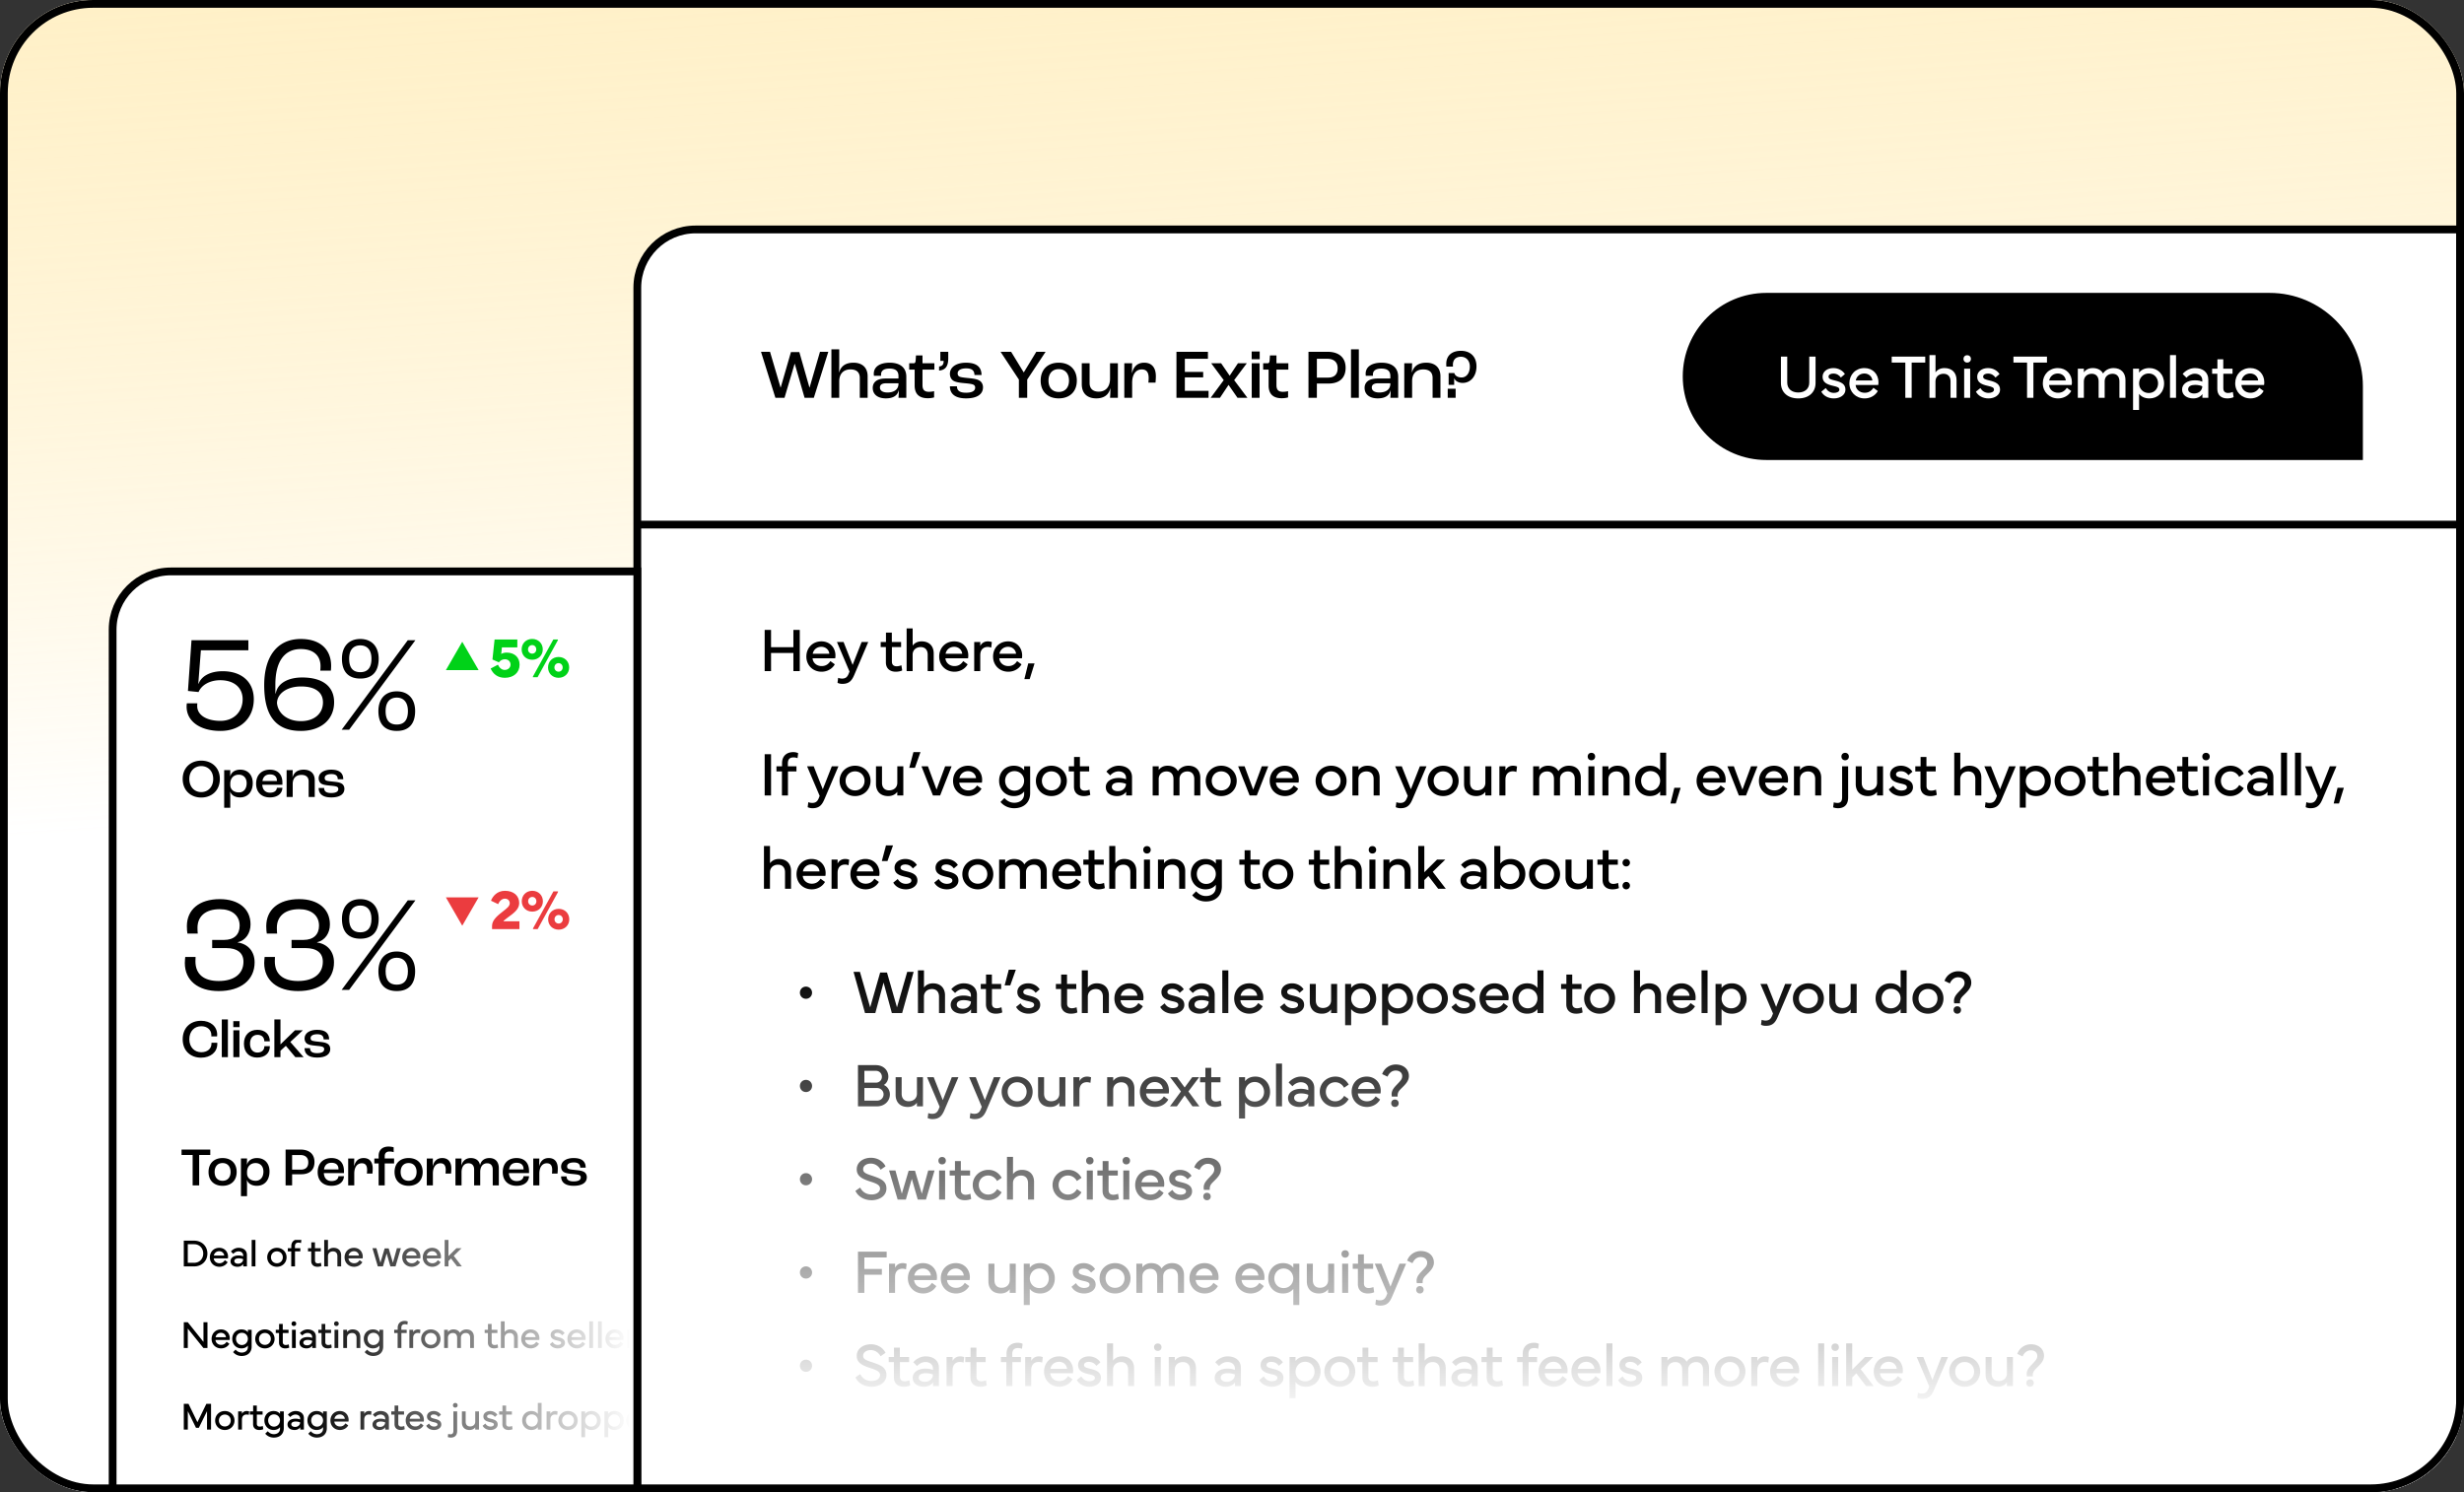
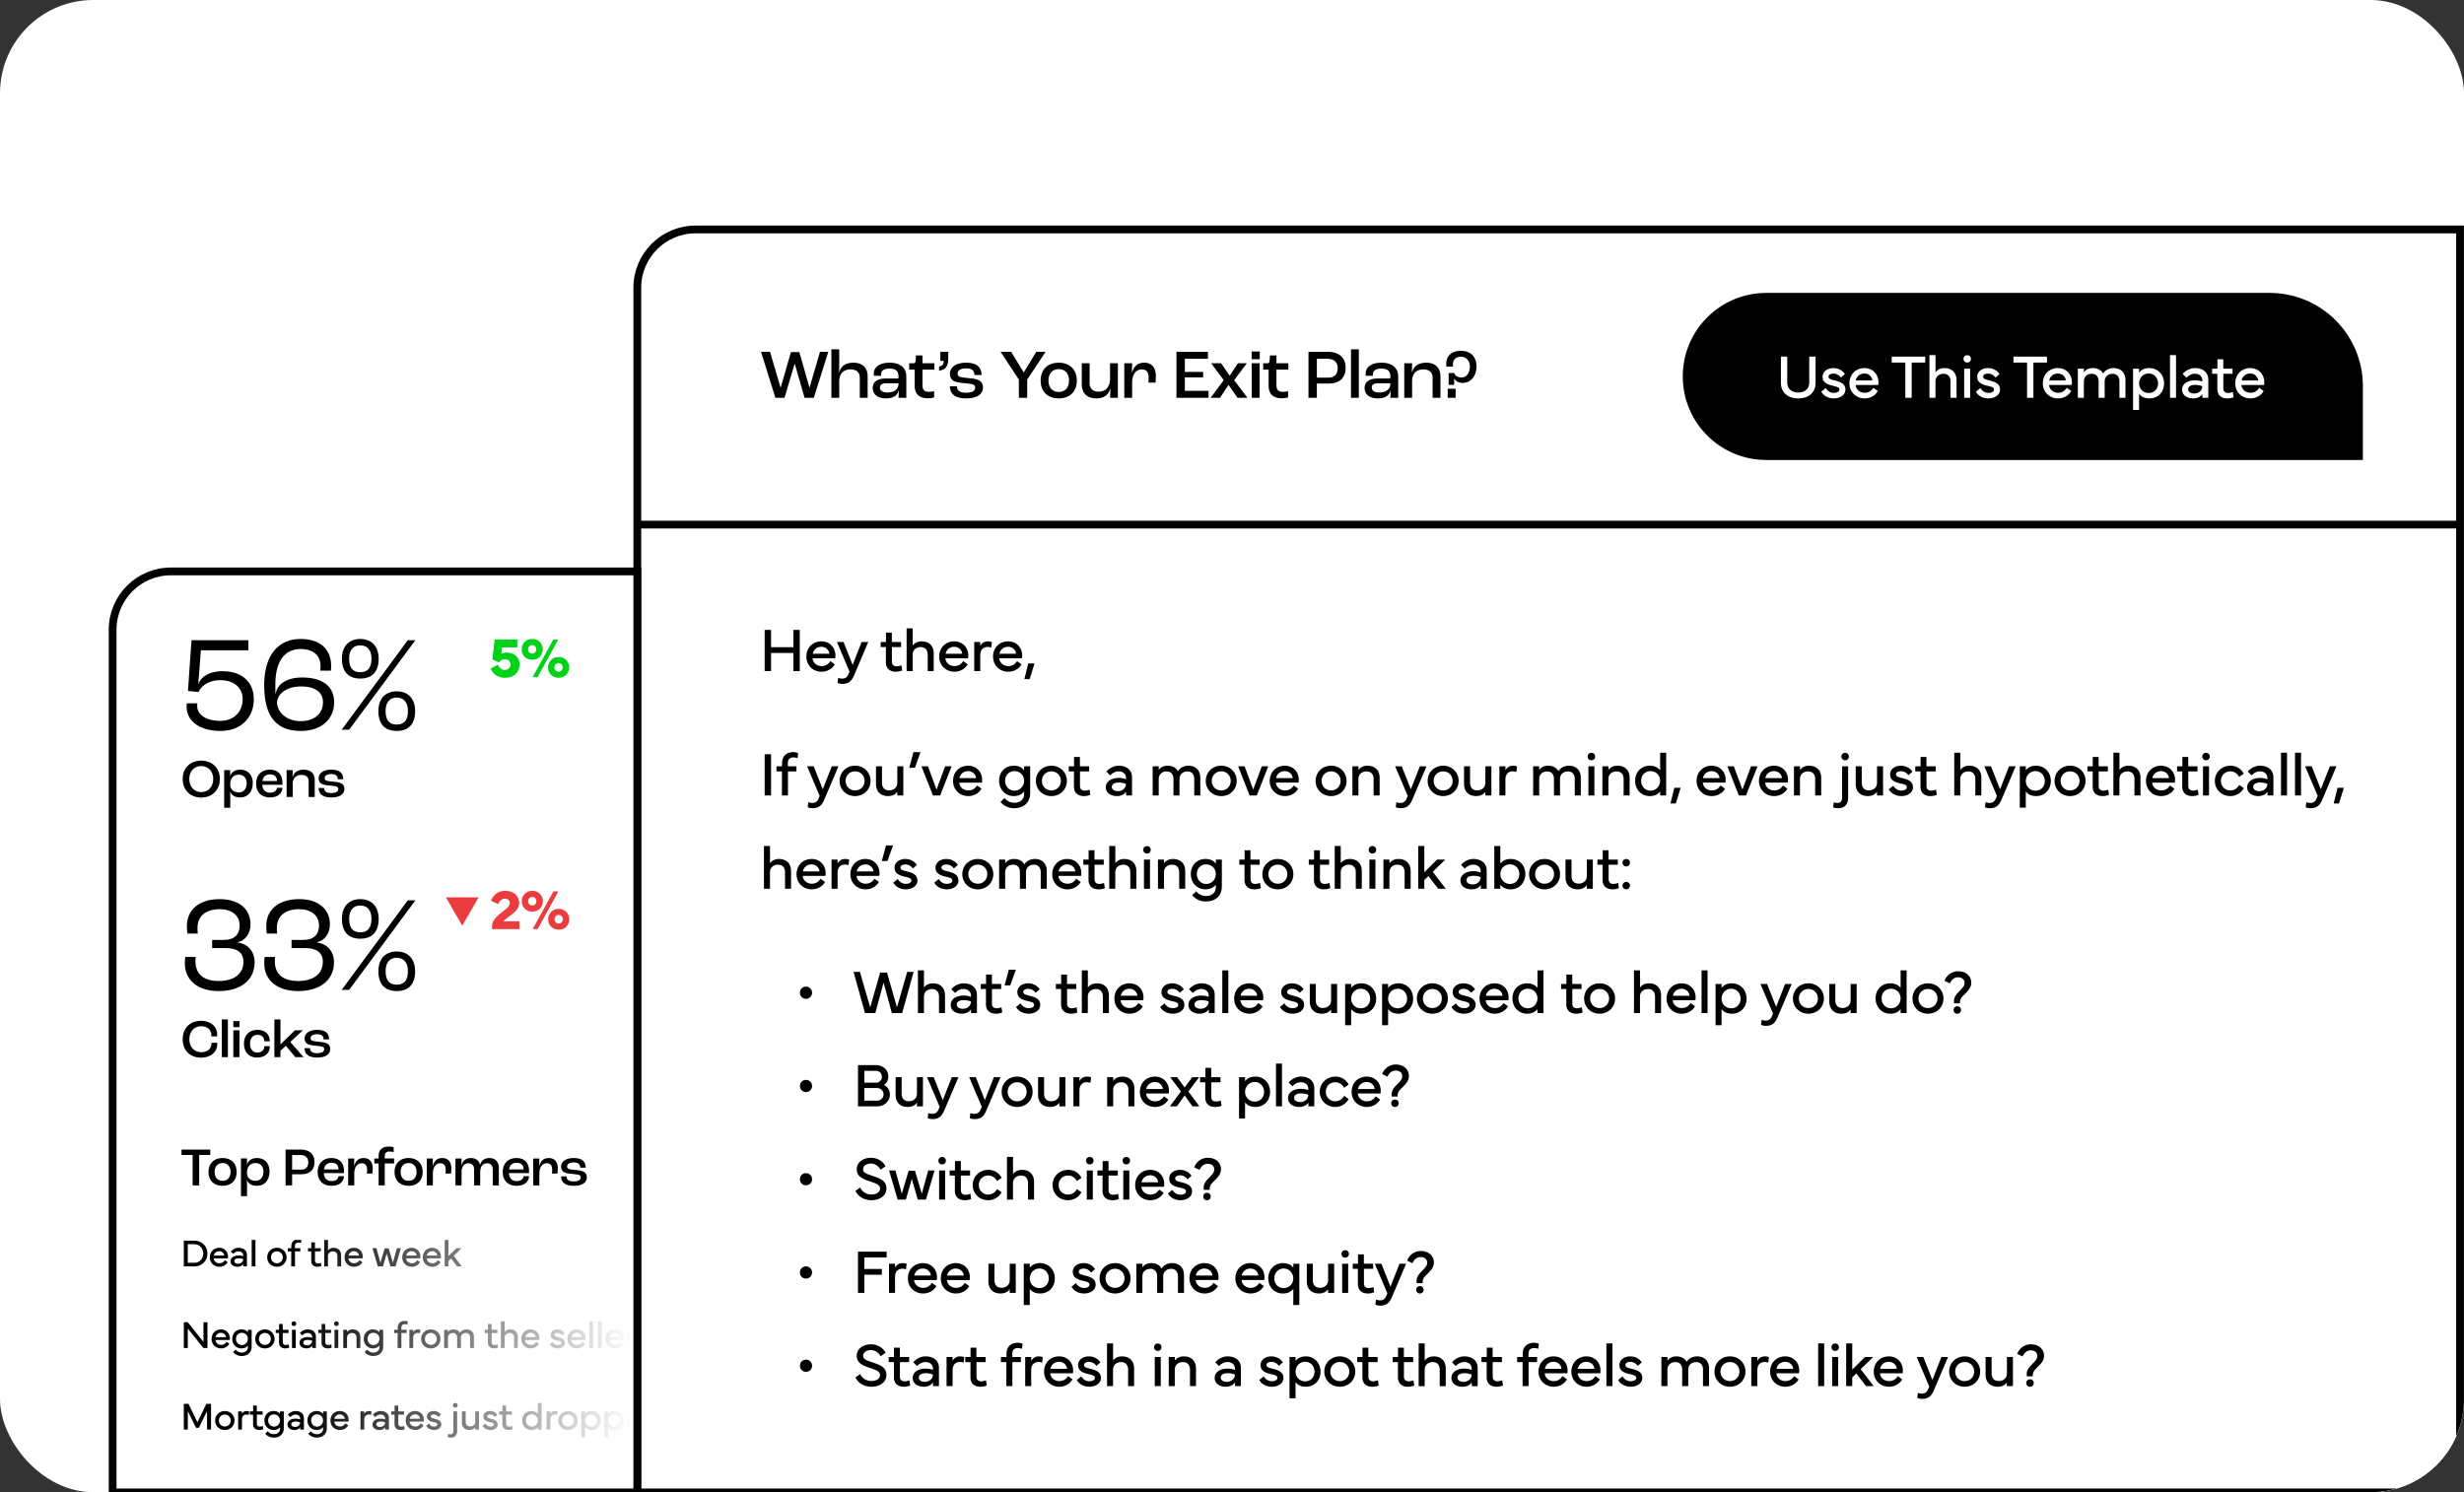
<svg xmlns="http://www.w3.org/2000/svg" width="634" height="384" fill="none">
  <rect width="100%" height="100%" fill="#333333" stroke="none" />
  <g clip-path="url(#a)">
    <rect width="634" height="384" rx="24" fill="#fff" />
-     <rect width="634" height="384" rx="24" fill="url(#b)" />
    <path d="M178.982 59.046h454v325h-469v-310c0-8.284 6.716-15 15-15Z" fill="#fff" stroke="#000" stroke-width="2" />
    <path d="M43.982 147.046h120v237h-135v-222c0-8.284 6.716-15 15-15Z" fill="#fff" stroke="#000" stroke-width="2" />
    <path d="M432.982 96.874c0-11.875 9.626-21.5 21.5-21.5h129.5c13.255 0 24 10.745 24 24v19h-153.5c-11.874 0-21.5-9.626-21.5-21.5Z" fill="#000" />
    <path d="M462.701 102.53c-2.719 0-4.461-1.563-4.461-3.992v-6.774h1.625v6.703c0 1.555 1.11 2.539 2.836 2.539 1.727 0 2.828-.984 2.828-2.539v-6.703h1.625v6.774c0 2.429-1.734 3.992-4.453 3.992Zm5.93-1.735 1.149-.93c.421.735 1.14 1.243 2.093 1.243.805 0 1.407-.32 1.407-.828 0-.555-.461-.727-1.563-.977-1.609-.36-2.758-.867-2.758-2.351 0-1.36 1.242-2.235 2.774-2.235 1.398 0 2.468.727 2.968 1.547l-1.039.89c-.406-.577-1.046-1.023-1.929-1.023-.742 0-1.242.313-1.242.797 0 .57.554.727 1.656.992 1.633.399 2.695.93 2.695 2.36 0 1.367-1.375 2.25-2.969 2.25-1.461 0-2.664-.672-3.242-1.735Zm7.227-2.164c0-2.234 1.602-3.914 3.875-3.914 2.188 0 3.609 1.625 3.609 3.633 0 .235-.015.477-.062.719h-5.82c.07 1.125 1.031 2.008 2.328 2.008.937 0 1.687-.399 2.25-1.282l1.14.829c-.695 1.25-2.062 1.906-3.39 1.906-2.266 0-3.93-1.672-3.93-3.899Zm1.641-.718h4.273c-.094-1.055-.976-1.797-2.055-1.797-1.148 0-2.023.742-2.218 1.797Zm9.25-4.61v-1.539h8.625v1.54h-3.492v9.07h-1.633v-9.07h-3.5Zm11.258 9.071h-1.546v-11h1.554v4.445c.25-.383.961-1.102 2.305-1.102 2.023 0 3.109 1.282 3.109 3.102v4.555h-1.547v-4.227c0-1.242-.679-1.961-1.804-1.961-1.141 0-2.071.719-2.071 1.961v4.227Zm7.204-10.016c0-.563.39-.953.953-.953.562 0 .961.39.961.953 0 .562-.399.953-.961.953-.563 0-.953-.39-.953-.953Zm1.726 10.016h-1.546v-7.5h1.546v7.5Zm1.477-1.579 1.149-.93c.422.735 1.14 1.243 2.093 1.243.805 0 1.407-.32 1.407-.828 0-.555-.461-.727-1.563-.977-1.609-.36-2.758-.867-2.758-2.351 0-1.36 1.243-2.235 2.774-2.235 1.398 0 2.469.727 2.969 1.547l-1.039.89c-.407-.577-1.047-1.023-1.93-1.023-.742 0-1.242.313-1.242.797 0 .57.554.727 1.656.992 1.633.399 2.695.93 2.695 2.36 0 1.367-1.375 2.25-2.969 2.25-1.46 0-2.664-.672-3.242-1.735Zm9.657-7.492v-1.539h8.625v1.54h-3.492v9.07h-1.633v-9.07h-3.5Zm7.555 5.328c0-2.234 1.602-3.914 3.875-3.914 2.188 0 3.61 1.625 3.61 3.633 0 .235-.016.477-.063.719h-5.82c.07 1.125 1.031 2.008 2.328 2.008.937 0 1.687-.399 2.25-1.282l1.14.829c-.695 1.25-2.062 1.906-3.39 1.906-2.266 0-3.93-1.672-3.93-3.899Zm1.641-.718h4.273c-.094-1.055-.976-1.797-2.054-1.797-1.149 0-2.024.742-2.219 1.797Zm7.367 4.461v-7.5h1.555v.945c.242-.383.953-1.102 2.273-1.102 1.289 0 2.196.532 2.672 1.399.453-.735 1.391-1.399 2.68-1.399 2 0 3.078 1.282 3.078 3.102v4.555h-1.555v-4.227c0-1.242-.664-1.961-1.765-1.961-1.094 0-1.992.688-2.031 1.867v4.321h-1.555v-4.227c0-1.242-.664-1.961-1.766-1.961-1.117 0-2.031.719-2.031 1.961v4.227h-1.555Zm14.212 3.125V94.874h1.546v1.023c.555-.711 1.399-1.18 2.672-1.18 2.133 0 3.766 1.64 3.766 3.946 0 2.304-1.633 3.867-3.766 3.867-1.273 0-2.117-.469-2.672-1.18v4.149h-1.546Zm1.554-6.836c0 1.382 1.039 2.476 2.477 2.476 1.445 0 2.406-1.094 2.406-2.476 0-1.383-.961-2.555-2.406-2.555-1.446 0-2.477 1.172-2.477 2.555Zm9.501-7.29v11.001h-1.547v-11h1.547Zm1.555 8.868c0-1.406 1.343-2.375 3.312-2.375.898 0 1.547.187 1.891.351v-.406c0-.938-.758-1.64-1.922-1.64-.93 0-1.703.53-2.149 1.038l-.976-.968c.578-.735 1.781-1.524 3.148-1.524 2.11 0 3.446 1.14 3.446 2.961v4.696h-1.516v-.969c-.461.703-1.328 1.125-2.336 1.125-1.625 0-2.898-.821-2.898-2.289Zm1.562-.055c0 .68.68 1.078 1.563 1.078 1.218 0 2.078-.836 2.078-1.86-.321-.163-1.039-.359-1.852-.359-.976 0-1.789.329-1.789 1.141Zm7.508-4h-1.336v-1.313h1.36v-2.406h1.507v2.407h2.383v1.312h-2.367v3.75c0 .797.461 1.195 1.227 1.195.359 0 .851-.101 1.218-.257l.203 1.328c-.375.195-1.039.328-1.64.328-1.57 0-2.555-.883-2.555-2.406v-3.938Zm4.602 2.445c0-2.234 1.602-3.914 3.875-3.914 2.188 0 3.609 1.625 3.609 3.633 0 .235-.015.477-.062.719h-5.82c.07 1.125 1.031 2.008 2.328 2.008.937 0 1.687-.399 2.25-1.282l1.14.829c-.695 1.25-2.062 1.906-3.39 1.906-2.266 0-3.93-1.672-3.93-3.899Zm1.641-.718h4.273c-.094-1.055-.976-1.797-2.055-1.797-1.148 0-2.023.742-2.218 1.797Z" fill="#fff" />
    <g clip-path="url(#c)">
      <path d="M196.752 162.096h1.641v4.453h5.75v-4.453h1.64v10.609h-1.64v-4.672h-5.75v4.672h-1.641v-10.609Zm10.727 6.867c0-2.234 1.601-3.914 3.875-3.914 2.187 0 3.609 1.625 3.609 3.633 0 .234-.015.476-.062.718h-5.821c.071 1.125 1.032 2.008 2.329 2.008.937 0 1.687-.398 2.25-1.281l1.14.828c-.695 1.25-2.062 1.906-3.39 1.906-2.266 0-3.93-1.672-3.93-3.898Zm1.64-.719h4.274c-.094-1.055-.977-1.797-2.055-1.797-1.148 0-2.023.742-2.219 1.797Zm9.462 4.57-3.235-7.609h1.703l2.336 5.906 2.321-5.906h1.703l-3.594 8.453c-.601 1.391-1.25 2.328-3.078 2.328-.664 0-1.109-.203-1.242-.273l.164-1.281c.211.093.617.195 1.008.195 1.007 0 1.414-.508 1.75-1.383l.164-.43Zm9.36-6.296h-1.336v-1.313h1.359v-2.406h1.508v2.406h2.383v1.313h-2.367v3.75c0 .796.461 1.195 1.226 1.195.36 0 .852-.102 1.219-.258l.203 1.328c-.375.196-1.039.328-1.641.328-1.57 0-2.554-.882-2.554-2.406v-3.937Zm6.883 6.187h-1.547v-11h1.555v4.445c.25-.382.961-1.101 2.304-1.101 2.024 0 3.11 1.281 3.11 3.101v4.555h-1.547v-4.226c0-1.243-.68-1.961-1.805-1.961-1.14 0-2.07.718-2.07 1.961v4.226Zm6.836-3.742c0-2.234 1.602-3.914 3.875-3.914 2.188 0 3.609 1.625 3.609 3.633 0 .234-.015.476-.062.718h-5.82c.07 1.125 1.031 2.008 2.328 2.008.937 0 1.687-.398 2.25-1.281l1.14.828c-.695 1.25-2.062 1.906-3.39 1.906-2.266 0-3.93-1.672-3.93-3.898Zm1.641-.719h4.273c-.094-1.055-.976-1.797-2.055-1.797-1.148 0-2.023.742-2.218 1.797Zm8.922 4.461h-1.555v-7.5h1.555v1.024c.422-.821 1.133-1.18 1.953-1.18.586 0 1.031.187 1.031.187l-.164 1.422c-.086-.031-.422-.172-.914-.172-.828 0-1.906.438-1.906 2.133v4.086Zm3.297-3.742c0-2.234 1.602-3.914 3.875-3.914 2.188 0 3.609 1.625 3.609 3.633 0 .234-.015.476-.062.718h-5.82c.07 1.125 1.031 2.008 2.328 2.008.937 0 1.687-.398 2.25-1.281l1.14.828c-.695 1.25-2.062 1.906-3.39 1.906-2.266 0-3.93-1.672-3.93-3.898Zm1.641-.719h4.273c-.094-1.055-.976-1.797-2.055-1.797-1.148 0-2.023.742-2.218 1.797Zm7.406 2.485h1.625l-1.25 4.031h-1.367l.992-4.031Zm-66.174 23.367v10.609h-1.641v-10.609h1.641Zm2.805 4.422h-1.414v-1.313h1.437v-.812c0-1.735 1.078-2.844 2.906-2.844.664 0 1.11.203 1.242.273l-.164 1.282a2.761 2.761 0 0 0-1.007-.196c-1.008 0-1.477.485-1.477 1.571v.726h2.211v1.313h-2.188v6.187h-1.546v-6.187Zm9.703 6.296-3.234-7.609h1.703l2.336 5.906 2.32-5.906h1.703l-3.593 8.453c-.602 1.391-1.25 2.328-3.078 2.328-.664 0-1.11-.203-1.243-.273l.164-1.281a2.79 2.79 0 0 0 1.008.195c1.008 0 1.414-.508 1.75-1.383l.164-.43Zm9.11.047c-2.281 0-3.984-1.711-3.984-3.906 0-2.195 1.703-3.906 3.984-3.906 2.281 0 3.984 1.711 3.984 3.906 0 2.195-1.703 3.906-3.984 3.906Zm-2.437-3.906c0 1.383 1.023 2.453 2.437 2.453s2.438-1.07 2.438-2.453c0-1.383-1.024-2.453-2.438-2.453-1.414 0-2.437 1.07-2.437 2.453Zm7.82-3.75h1.547v4.227c0 1.242.68 1.961 1.828 1.961 1.18 0 2.11-.719 2.11-1.961v-4.227h1.546v7.5h-1.554v-.945c-.25.383-.961 1.101-2.344 1.101-2.047 0-3.133-1.281-3.133-3.101v-4.555Zm9.633-3.656h1.813l-1.43 4.031h-1.453l1.07-4.031Zm5.024 11.156-2.953-7.5h1.664l2.211 5.984 2.211-5.984h1.664l-2.953 7.5h-1.844Zm5.172-3.742c0-2.234 1.602-3.914 3.875-3.914 2.188 0 3.61 1.625 3.61 3.633 0 .234-.016.476-.063.718h-5.82c.07 1.125 1.031 2.008 2.328 2.008.937 0 1.687-.398 2.25-1.281l1.141.828c-.696 1.25-2.063 1.906-3.391 1.906-2.266 0-3.93-1.672-3.93-3.898Zm1.641-.719h4.273c-.093-1.055-.976-1.797-2.054-1.797-1.149 0-2.024.742-2.219 1.797Zm13.977 4.617c-2.133 0-3.766-1.64-3.766-3.945 0-2.305 1.633-3.867 3.766-3.867 1.273 0 2.117.469 2.672 1.18v-1.024h1.547v6.914c0 2.36-1.602 3.867-4.125 3.867-1.375 0-2.649-.578-3.508-1.609l1.016-1.008c.711.774 1.515 1.211 2.523 1.211 1.539 0 2.547-.898 2.547-2.266v-.632c-.524.679-1.399 1.179-2.672 1.179Zm.188-6.422c-1.446 0-2.407 1.094-2.407 2.477 0 1.383.961 2.555 2.407 2.555 1.445 0 2.476-1.172 2.476-2.555 0-1.383-1.039-2.477-2.476-2.477Zm9.492 6.422c-2.281 0-3.984-1.711-3.984-3.906 0-2.195 1.703-3.906 3.984-3.906 2.281 0 3.984 1.711 3.984 3.906 0 2.195-1.703 3.906-3.984 3.906Zm-2.437-3.906c0 1.383 1.023 2.453 2.437 2.453s2.438-1.07 2.438-2.453c0-1.383-1.024-2.453-2.438-2.453-1.414 0-2.437 1.07-2.437 2.453Zm8.25-2.437h-1.336v-1.313h1.359v-2.406h1.508v2.406h2.383v1.313h-2.367v3.75c0 .796.461 1.195 1.226 1.195.36 0 .852-.102 1.219-.258l.203 1.328c-.375.196-1.039.328-1.64.328-1.571 0-2.555-.882-2.555-2.406v-3.937Zm8.188 4.054c0-1.406 1.344-2.375 3.312-2.375.899 0 1.547.188 1.891.352v-.406c0-.938-.758-1.641-1.922-1.641-.929 0-1.703.531-2.148 1.039l-.977-.969c.578-.734 1.781-1.523 3.149-1.523 2.109 0 3.445 1.14 3.445 2.961v4.695h-1.516v-.969c-.461.703-1.328 1.125-2.336 1.125-1.625 0-2.898-.82-2.898-2.289Zm1.562-.054c0 .679.68 1.078 1.563 1.078 1.219 0 2.078-.836 2.078-1.86-.32-.164-1.039-.359-1.851-.359-.977 0-1.79.328-1.79 1.141Zm10.501 2.187v-7.5h1.555v.945c.242-.382.953-1.101 2.273-1.101 1.289 0 2.196.531 2.672 1.398.453-.734 1.391-1.398 2.68-1.398 2 0 3.078 1.281 3.078 3.101v4.555h-1.555v-4.226c0-1.243-.664-1.961-1.765-1.961-1.094 0-1.993.687-2.032 1.867v4.32h-1.554v-4.226c0-1.243-.664-1.961-1.766-1.961-1.117 0-2.031.718-2.031 1.961v4.226h-1.555Zm17.641.156c-2.281 0-3.984-1.711-3.984-3.906 0-2.195 1.703-3.906 3.984-3.906 2.281 0 3.984 1.711 3.984 3.906 0 2.195-1.703 3.906-3.984 3.906Zm-2.437-3.906c0 1.383 1.023 2.453 2.437 2.453s2.438-1.07 2.438-2.453c0-1.383-1.024-2.453-2.438-2.453-1.414 0-2.437 1.07-2.437 2.453Zm9.742 3.75-2.953-7.5h1.664l2.211 5.984 2.211-5.984h1.664l-2.953 7.5h-1.844Zm5.172-3.742c0-2.234 1.602-3.914 3.875-3.914 2.188 0 3.61 1.625 3.61 3.633 0 .234-.016.476-.063.718h-5.82c.07 1.125 1.031 2.008 2.328 2.008.937 0 1.687-.398 2.25-1.281l1.141.828c-.696 1.25-2.063 1.906-3.391 1.906-2.266 0-3.93-1.672-3.93-3.898Zm1.641-.719h4.273c-.093-1.055-.976-1.797-2.054-1.797-1.149 0-2.024.742-2.219 1.797Zm14.149 4.617c-2.281 0-3.984-1.711-3.984-3.906 0-2.195 1.703-3.906 3.984-3.906 2.281 0 3.984 1.711 3.984 3.906 0 2.195-1.703 3.906-3.984 3.906Zm-2.438-3.906c0 1.383 1.024 2.453 2.438 2.453 1.414 0 2.437-1.07 2.437-2.453 0-1.383-1.023-2.453-2.437-2.453s-2.438 1.07-2.438 2.453Zm9.469 3.75h-1.546v-7.5h1.554v.945c.25-.382.961-1.101 2.305-1.101 2.062 0 3.148 1.281 3.148 3.101v4.555h-1.546v-4.226c0-1.243-.68-1.961-1.844-1.961-1.141 0-2.071.718-2.071 1.961v4.226Zm12.689.109-3.235-7.609h1.703l2.336 5.906 2.321-5.906h1.703l-3.594 8.453c-.602 1.391-1.25 2.328-3.078 2.328-.664 0-1.11-.203-1.242-.273l.164-1.281c.211.093.617.195 1.008.195 1.007 0 1.414-.508 1.75-1.383l.164-.43Zm9.109.047c-2.281 0-3.984-1.711-3.984-3.906 0-2.195 1.703-3.906 3.984-3.906 2.282 0 3.985 1.711 3.985 3.906 0 2.195-1.703 3.906-3.985 3.906Zm-2.437-3.906c0 1.383 1.023 2.453 2.437 2.453s2.438-1.07 2.438-2.453c0-1.383-1.024-2.453-2.438-2.453-1.414 0-2.437 1.07-2.437 2.453Zm7.82-3.75h1.547v4.227c0 1.242.68 1.961 1.828 1.961 1.18 0 2.11-.719 2.11-1.961v-4.227h1.547v7.5h-1.555v-.945c-.25.383-.961 1.101-2.344 1.101-2.047 0-3.133-1.281-3.133-3.101v-4.555Zm10.649 7.5h-1.555v-7.5h1.555v1.024c.422-.821 1.133-1.18 1.953-1.18a2.94 2.94 0 0 1 1.032.187l-.165 1.422c-.085-.031-.421-.172-.914-.172-.828 0-1.906.438-1.906 2.133v4.086Zm7.134 0v-7.5h1.554v.945c.242-.382.953-1.101 2.274-1.101 1.289 0 2.195.531 2.672 1.398.453-.734 1.39-1.398 2.679-1.398 2 0 3.078 1.281 3.078 3.101v4.555h-1.554v-4.226c0-1.243-.664-1.961-1.766-1.961-1.094 0-1.992.687-2.031 1.867v4.32h-1.555v-4.226c0-1.243-.664-1.961-1.765-1.961-1.118 0-2.032.718-2.032 1.961v4.226h-1.554Zm14.031-10.016c0-.562.391-.953.953-.953.563 0 .961.391.961.953 0 .563-.398.954-.961.954-.562 0-.953-.391-.953-.954Zm1.727 10.016h-1.547v-7.5h1.547v7.5Zm3.602 0h-1.547v-7.5h1.554v.945c.25-.382.961-1.101 2.305-1.101 2.063 0 3.149 1.281 3.149 3.101v4.555h-1.547v-4.226c0-1.243-.68-1.961-1.844-1.961-1.141 0-2.07.718-2.07 1.961v4.226Zm6.875-3.789c0-2.305 1.633-3.867 3.766-3.867 1.273 0 2.117.469 2.671 1.18v-4.524h1.547v11h-1.547v-1.023c-.554.711-1.398 1.179-2.671 1.179-2.133 0-3.766-1.64-3.766-3.945Zm3.953-2.477c-1.445 0-2.406 1.094-2.406 2.477 0 1.383.961 2.555 2.406 2.555 1.445 0 2.477-1.172 2.477-2.555 0-1.383-1.039-2.477-2.477-2.477Zm6.133 4.29h1.625l-1.25 4.031h-1.367l.992-4.031Zm5.727-1.766c0-2.234 1.602-3.914 3.875-3.914 2.188 0 3.61 1.625 3.61 3.633 0 .234-.016.476-.063.718h-5.82c.07 1.125 1.031 2.008 2.328 2.008.938 0 1.688-.398 2.25-1.281l1.141.828c-.696 1.25-2.063 1.906-3.391 1.906-2.266 0-3.93-1.672-3.93-3.898Zm1.641-.719h4.273c-.093-1.055-.976-1.797-2.054-1.797-1.149 0-2.024.742-2.219 1.797Zm9.235 4.461-2.953-7.5h1.664l2.211 5.984 2.21-5.984h1.665l-2.954 7.5h-1.843Zm5.172-3.742c0-2.234 1.601-3.914 3.875-3.914 2.187 0 3.609 1.625 3.609 3.633 0 .234-.015.476-.062.718h-5.821c.071 1.125 1.032 2.008 2.329 2.008.937 0 1.687-.398 2.25-1.281l1.14.828c-.695 1.25-2.062 1.906-3.39 1.906-2.266 0-3.93-1.672-3.93-3.898Zm1.64-.719h4.274c-.094-1.055-.977-1.797-2.055-1.797-1.148 0-2.023.742-2.219 1.797Zm8.915 4.461h-1.547v-7.5h1.555v.945c.25-.382.961-1.101 2.304-1.101 2.063 0 3.149 1.281 3.149 3.101v4.555h-1.547v-4.226c0-1.243-.68-1.961-1.844-1.961-1.14 0-2.07.718-2.07 1.961v4.226Zm11.618-9.062c-.563 0-.953-.391-.953-.954 0-.562.39-.953.953-.953.562 0 .961.391.961.953 0 .563-.399.954-.961.954Zm-1.844 12.343c-.43 0-.961-.101-1.242-.234l.164-1.281c.203.078.594.156.969.156.82 0 1.179-.461 1.179-1.492v-7.93h1.547v8.016c0 1.711-.844 2.765-2.617 2.765Zm4.571-10.781h1.546v4.227c0 1.242.68 1.961 1.829 1.961 1.179 0 2.109-.719 2.109-1.961v-4.227h1.547v7.5h-1.555v-.945c-.25.383-.961 1.101-2.344 1.101-2.047 0-3.132-1.281-3.132-3.101v-4.555Zm8.515 5.922 1.149-.93c.422.735 1.141 1.242 2.094 1.242.804 0 1.406-.32 1.406-.828 0-.554-.461-.726-1.563-.976-1.609-.36-2.757-.867-2.757-2.352 0-1.359 1.242-2.234 2.773-2.234 1.398 0 2.469.726 2.969 1.547l-1.039.89c-.407-.578-1.047-1.023-1.93-1.023-.742 0-1.242.312-1.242.797 0 .57.555.726 1.656.992 1.633.398 2.695.93 2.695 2.359 0 1.368-1.375 2.25-2.968 2.25-1.461 0-2.664-.672-3.243-1.734Zm8.149-4.609h-1.336v-1.313h1.36v-2.406h1.507v2.406h2.383v1.313h-2.367v3.75c0 .796.461 1.195 1.227 1.195a3.45 3.45 0 0 0 1.218-.258l.204 1.328c-.375.196-1.04.328-1.641.328-1.57 0-2.555-.882-2.555-2.406v-3.937Zm10.235 6.187h-1.547v-11h1.555v4.445c.25-.382.961-1.101 2.305-1.101 2.023 0 3.109 1.281 3.109 3.101v4.555h-1.547v-4.226c0-1.243-.679-1.961-1.804-1.961-1.141 0-2.071.718-2.071 1.961v4.226Zm9.43.109-3.234-7.609h1.703l2.336 5.906 2.32-5.906h1.703l-3.593 8.453c-.602 1.391-1.25 2.328-3.079 2.328-.664 0-1.109-.203-1.242-.273l.164-1.281a2.79 2.79 0 0 0 1.008.195c1.008 0 1.414-.508 1.75-1.383l.164-.43Zm5.883 3.016v-10.625h1.547v1.024c.555-.711 1.399-1.18 2.672-1.18 2.133 0 3.766 1.64 3.766 3.945 0 2.305-1.633 3.867-3.766 3.867-1.273 0-2.117-.468-2.672-1.179v4.148h-1.547Zm1.555-6.836c0 1.383 1.039 2.477 2.477 2.477 1.445 0 2.406-1.094 2.406-2.477 0-1.383-.961-2.555-2.406-2.555-1.446 0-2.477 1.172-2.477 2.555Zm11.383 3.867c-2.281 0-3.984-1.711-3.984-3.906 0-2.195 1.703-3.906 3.984-3.906 2.281 0 3.985 1.711 3.985 3.906 0 2.195-1.704 3.906-3.985 3.906Zm-2.437-3.906c0 1.383 1.023 2.453 2.437 2.453s2.438-1.07 2.438-2.453c0-1.383-1.024-2.453-2.438-2.453-1.414 0-2.437 1.07-2.437 2.453Zm8.25-2.437h-1.336v-1.313h1.359v-2.406h1.508v2.406h2.383v1.313h-2.367v3.75c0 .796.461 1.195 1.226 1.195.36 0 .852-.102 1.219-.258l.203 1.328c-.375.196-1.039.328-1.64.328-1.571 0-2.555-.882-2.555-2.406v-3.937Zm6.883 6.187h-1.547v-11h1.555v4.445c.25-.382.961-1.101 2.305-1.101 2.023 0 3.109 1.281 3.109 3.101v4.555h-1.547v-4.226c0-1.243-.68-1.961-1.805-1.961-1.14 0-2.07.718-2.07 1.961v4.226Zm6.836-3.742c0-2.234 1.602-3.914 3.875-3.914 2.188 0 3.61 1.625 3.61 3.633 0 .234-.016.476-.063.718h-5.82c.07 1.125 1.031 2.008 2.328 2.008.938 0 1.688-.398 2.25-1.281l1.141.828c-.696 1.25-2.063 1.906-3.391 1.906-2.266 0-3.93-1.672-3.93-3.898Zm1.641-.719h4.273c-.093-1.055-.976-1.797-2.054-1.797-1.149 0-2.024.742-2.219 1.797Zm7.696-1.726h-1.336v-1.313h1.359v-2.406h1.508v2.406h2.383v1.313h-2.368v3.75c0 .796.461 1.195 1.227 1.195.359 0 .852-.102 1.219-.258l.203 1.328c-.375.196-1.039.328-1.641.328-1.57 0-2.554-.882-2.554-2.406v-3.937Zm5.156-3.829c0-.562.391-.953.953-.953.563 0 .961.391.961.953 0 .563-.398.954-.961.954-.562 0-.953-.391-.953-.954Zm1.727 10.016h-1.547v-7.5h1.547v7.5Zm5.477.156c-2.274 0-3.977-1.726-3.977-3.914 0-2.195 1.773-3.898 4.039-3.898 1.477 0 2.711.773 3.414 2.055l-1.195.812c-.469-.867-1.313-1.414-2.25-1.414-1.445 0-2.445 1.07-2.445 2.445 0 1.383 1.023 2.461 2.414 2.461.976 0 1.789-.515 2.304-1.406l1.164.82a3.912 3.912 0 0 1-3.468 2.039Zm4.336-2.289c0-1.406 1.344-2.375 3.312-2.375.899 0 1.547.188 1.891.352v-.406c0-.938-.758-1.641-1.922-1.641-.93 0-1.703.531-2.148 1.039l-.977-.969c.578-.734 1.781-1.523 3.149-1.523 2.109 0 3.445 1.14 3.445 2.961v4.695h-1.516v-.969c-.461.703-1.328 1.125-2.336 1.125-1.625 0-2.898-.82-2.898-2.289Zm1.562-.054c0 .679.68 1.078 1.563 1.078 1.219 0 2.078-.836 2.078-1.86-.32-.164-1.039-.359-1.852-.359-.976 0-1.789.328-1.789 1.141Zm8.696-8.813v11h-1.547v-11h1.547Zm3.602 0v11h-1.547v-11h1.547Zm4.289 11.109-3.234-7.609h1.703l2.336 5.906 2.32-5.906h1.703l-3.593 8.453c-.602 1.391-1.25 2.328-3.079 2.328-.664 0-1.109-.203-1.242-.273l.164-1.281a2.79 2.79 0 0 0 1.008.195c1.008 0 1.414-.508 1.75-1.383l.164-.43Zm5.11-2.085h1.625l-1.25 4.031h-1.367l.992-4.031Zm-403.347 25.976h-1.547v-11h1.555v4.445c.25-.382.961-1.101 2.305-1.101 2.023 0 3.109 1.281 3.109 3.101v4.555h-1.547v-4.226c0-1.243-.679-1.961-1.804-1.961-1.141 0-2.071.718-2.071 1.961v4.226Zm6.837-3.742c0-2.234 1.601-3.914 3.875-3.914 2.187 0 3.609 1.625 3.609 3.633 0 .234-.016.476-.063.718h-5.82c.07 1.125 1.031 2.008 2.328 2.008.938 0 1.688-.398 2.25-1.281l1.141.828c-.695 1.25-2.063 1.906-3.391 1.906-2.265 0-3.929-1.672-3.929-3.898Zm1.64-.719h4.274c-.094-1.055-.977-1.797-2.055-1.797-1.148 0-2.023.742-2.219 1.797Zm8.922 4.461h-1.554v-7.5h1.554v1.024c.422-.821 1.133-1.18 1.954-1.18.585 0 1.031.187 1.031.187l-.164 1.422c-.086-.031-.422-.172-.914-.172-.828 0-1.907.438-1.907 2.133v4.086Zm3.298-3.742c0-2.234 1.601-3.914 3.875-3.914 2.187 0 3.609 1.625 3.609 3.633 0 .234-.016.476-.063.718h-5.82c.07 1.125 1.031 2.008 2.328 2.008.938 0 1.688-.398 2.25-1.281l1.141.828c-.695 1.25-2.063 1.906-3.391 1.906-2.265 0-3.929-1.672-3.929-3.898Zm1.64-.719h4.274c-.094-1.055-.977-1.797-2.055-1.797-1.148 0-2.023.742-2.219 1.797Zm7.516-6.695h1.813l-1.43 4.031h-1.453l1.07-4.031Zm1.875 9.578 1.149-.93c.422.735 1.141 1.242 2.094 1.242.804 0 1.406-.32 1.406-.828 0-.554-.461-.726-1.563-.976-1.609-.36-2.757-.867-2.757-2.352 0-1.359 1.242-2.234 2.773-2.234 1.398 0 2.469.726 2.969 1.547l-1.039.89c-.407-.578-1.047-1.023-1.93-1.023-.742 0-1.242.312-1.242.797 0 .57.555.726 1.656.992 1.633.398 2.695.93 2.695 2.359 0 1.368-1.375 2.25-2.968 2.25-1.461 0-2.664-.672-3.243-1.734Zm10.548 0 1.148-.93c.422.735 1.141 1.242 2.094 1.242.805 0 1.406-.32 1.406-.828 0-.554-.461-.726-1.562-.976-1.609-.36-2.758-.867-2.758-2.352 0-1.359 1.242-2.234 2.774-2.234 1.398 0 2.468.726 2.968 1.547l-1.039.89c-.406-.578-1.047-1.023-1.929-1.023-.743 0-1.243.312-1.243.797 0 .57.555.726 1.657.992 1.632.398 2.695.93 2.695 2.359 0 1.368-1.375 2.25-2.969 2.25-1.461 0-2.664-.672-3.242-1.734Zm11.203 1.734c-2.281 0-3.984-1.711-3.984-3.906 0-2.195 1.703-3.906 3.984-3.906 2.282 0 3.985 1.711 3.985 3.906 0 2.195-1.703 3.906-3.985 3.906Zm-2.437-3.906c0 1.383 1.023 2.453 2.437 2.453s2.438-1.07 2.438-2.453c0-1.383-1.024-2.453-2.438-2.453-1.414 0-2.437 1.07-2.437 2.453Zm7.922 3.75v-7.5h1.555v.945c.242-.382.953-1.101 2.273-1.101 1.289 0 2.196.531 2.672 1.398.453-.734 1.391-1.398 2.68-1.398 2 0 3.078 1.281 3.078 3.101v4.555h-1.555v-4.226c0-1.243-.664-1.961-1.765-1.961-1.094 0-1.993.687-2.032 1.867v4.32h-1.554v-4.226c0-1.243-.664-1.961-1.766-1.961-1.117 0-2.031.718-2.031 1.961v4.226h-1.555Zm13.664-3.742c0-2.234 1.602-3.914 3.875-3.914 2.188 0 3.61 1.625 3.61 3.633 0 .234-.016.476-.063.718h-5.82c.07 1.125 1.031 2.008 2.328 2.008.938 0 1.688-.398 2.25-1.281l1.141.828c-.696 1.25-2.063 1.906-3.391 1.906-2.265 0-3.93-1.672-3.93-3.898Zm1.641-.719h4.274c-.094-1.055-.977-1.797-2.055-1.797-1.149 0-2.024.742-2.219 1.797Zm7.696-1.726h-1.336v-1.313h1.359v-2.406h1.508v2.406h2.383v1.313h-2.367v3.75c0 .796.461 1.195 1.226 1.195.36 0 .852-.102 1.219-.258l.203 1.328c-.375.196-1.039.328-1.641.328-1.57 0-2.554-.882-2.554-2.406v-3.937Zm6.883 6.187h-1.547v-11h1.555v4.445c.25-.382.961-1.101 2.304-1.101 2.024 0 3.11 1.281 3.11 3.101v4.555h-1.547v-4.226c0-1.243-.68-1.961-1.805-1.961-1.14 0-2.07.718-2.07 1.961v4.226Zm7.203-10.016c0-.562.391-.953.953-.953.563 0 .961.391.961.953 0 .563-.398.954-.961.954-.562 0-.953-.391-.953-.954Zm1.727 10.016h-1.547v-7.5h1.547v7.5Zm3.602 0h-1.547v-7.5h1.555v.945c.25-.382.96-1.101 2.304-1.101 2.063 0 3.149 1.281 3.149 3.101v4.555h-1.547v-4.226c0-1.243-.68-1.961-1.844-1.961-1.141 0-2.07.718-2.07 1.961v4.226Zm10.672.156c-2.133 0-3.766-1.64-3.766-3.945 0-2.305 1.633-3.867 3.766-3.867 1.273 0 2.117.469 2.672 1.18v-1.024h1.547v6.914c0 2.36-1.602 3.867-4.125 3.867-1.375 0-2.649-.578-3.508-1.609l1.015-1.008c.711.774 1.516 1.211 2.524 1.211 1.539 0 2.547-.898 2.547-2.266v-.632c-.524.679-1.399 1.179-2.672 1.179Zm.187-6.422c-1.445 0-2.406 1.094-2.406 2.477 0 1.383.961 2.555 2.406 2.555 1.446 0 2.477-1.172 2.477-2.555 0-1.383-1.039-2.477-2.477-2.477Zm9.868.079h-1.336v-1.313h1.36v-2.406h1.507v2.406h2.383v1.313h-2.367v3.75c0 .796.461 1.195 1.227 1.195a3.45 3.45 0 0 0 1.218-.258l.204 1.328c-.375.196-1.04.328-1.641.328-1.57 0-2.555-.882-2.555-2.406v-3.937Zm8.579 6.343c-2.282 0-3.985-1.711-3.985-3.906 0-2.195 1.703-3.906 3.985-3.906 2.281 0 3.984 1.711 3.984 3.906 0 2.195-1.703 3.906-3.984 3.906Zm-2.438-3.906c0 1.383 1.024 2.453 2.438 2.453 1.414 0 2.437-1.07 2.437-2.453 0-1.383-1.023-2.453-2.437-2.453s-2.438 1.07-2.438 2.453Zm11.727-2.437h-1.336v-1.313h1.36v-2.406h1.508v2.406H342v1.313h-2.367v3.75c0 .796.461 1.195 1.227 1.195.359 0 .851-.102 1.219-.258l.203 1.328c-.375.196-1.039.328-1.641.328-1.57 0-2.555-.882-2.555-2.406v-3.937Zm6.883 6.187h-1.546v-11h1.554v4.445c.25-.382.961-1.101 2.305-1.101 2.023 0 3.109 1.281 3.109 3.101v4.555h-1.547v-4.226c0-1.243-.679-1.961-1.804-1.961-1.141 0-2.071.718-2.071 1.961v4.226Zm7.204-10.016c0-.562.391-.953.953-.953.563 0 .961.391.961.953 0 .563-.398.954-.961.954-.562 0-.953-.391-.953-.954Zm1.726 10.016h-1.546v-7.5h1.546v7.5Zm3.602 0h-1.547v-7.5h1.555v.945c.25-.382.961-1.101 2.305-1.101 2.062 0 3.148 1.281 3.148 3.101v4.555h-1.547v-4.226c0-1.243-.679-1.961-1.843-1.961-1.141 0-2.071.718-2.071 1.961v4.226Zm7.415-11h1.562v6.758l3.274-3.258h2.125l-3.227 3.141 3.352 4.359h-1.961l-2.516-3.273-1.047 1.047v2.226h-1.562v-11Zm10.86 8.867c0-1.406 1.343-2.375 3.312-2.375.899 0 1.547.188 1.891.352v-.406c0-.938-.758-1.641-1.922-1.641-.93 0-1.703.531-2.148 1.039l-.977-.969c.578-.734 1.781-1.523 3.148-1.523 2.11 0 3.446 1.14 3.446 2.961v4.695h-1.516v-.969c-.461.703-1.328 1.125-2.336 1.125-1.625 0-2.898-.82-2.898-2.289Zm1.562-.054c0 .679.68 1.078 1.563 1.078 1.218 0 2.078-.836 2.078-1.86-.32-.164-1.039-.359-1.852-.359-.976 0-1.789.328-1.789 1.141Zm7.149 2.187v-11h1.547v4.524c.555-.711 1.398-1.18 2.672-1.18 2.133 0 3.765 1.562 3.765 3.867 0 2.305-1.632 3.945-3.765 3.945-1.274 0-2.117-.468-2.672-1.179v1.023h-1.547Zm1.555-3.789c0 1.383 1.031 2.555 2.476 2.555 1.446 0 2.406-1.172 2.406-2.555 0-1.383-.96-2.477-2.406-2.477-1.437 0-2.476 1.094-2.476 2.477Zm11.383 3.945c-2.281 0-3.985-1.711-3.985-3.906 0-2.195 1.704-3.906 3.985-3.906 2.281 0 3.984 1.711 3.984 3.906 0 2.195-1.703 3.906-3.984 3.906Zm-2.438-3.906c0 1.383 1.024 2.453 2.438 2.453 1.414 0 2.437-1.07 2.437-2.453 0-1.383-1.023-2.453-2.437-2.453s-2.438 1.07-2.438 2.453Zm7.821-3.75h1.547v4.227c0 1.242.679 1.961 1.828 1.961 1.18 0 2.109-.719 2.109-1.961v-4.227h1.547v7.5h-1.555v-.945c-.25.383-.96 1.101-2.343 1.101-2.047 0-3.133-1.281-3.133-3.101v-4.555Zm9.547 1.313h-1.336v-1.313h1.36v-2.406h1.507v2.406h2.383v1.313h-2.367v3.75c0 .796.461 1.195 1.227 1.195a3.45 3.45 0 0 0 1.218-.258l.203 1.328c-.375.196-1.039.328-1.64.328-1.571 0-2.555-.882-2.555-2.406v-3.937Zm5.125-.508c0-.531.407-.961.954-.961.546 0 .96.43.96.961a.944.944 0 0 1-.96.953.938.938 0 0 1-.954-.953Zm0 5.898c0-.531.407-.961.954-.961.546 0 .96.43.96.961a.944.944 0 0 1-.96.953.938.938 0 0 1-.954-.953Zm-211.666 27.555c0-.867.665-1.57 1.555-1.57.891 0 1.57.703 1.57 1.57 0 .867-.679 1.562-1.57 1.562-.89 0-1.555-.695-1.555-1.562Zm13.797-5.367h1.641l2.641 9.133 2.57-8.961h1.758l2.57 8.961 2.633-9.133h1.648l-2.953 10.609h-2.648l-2.133-7.859-2.125 7.859h-2.649l-2.953-10.609Zm18.118 10.609h-1.547v-11h1.555v4.445c.25-.382.961-1.101 2.304-1.101 2.024 0 3.11 1.281 3.11 3.101v4.555h-1.547v-4.226c0-1.243-.68-1.961-1.805-1.961-1.14 0-2.07.718-2.07 1.961v4.226Zm6.883-2.133c0-1.406 1.344-2.375 3.312-2.375.899 0 1.547.188 1.891.352v-.406c0-.938-.758-1.641-1.922-1.641-.929 0-1.703.531-2.148 1.039l-.977-.969c.578-.734 1.781-1.523 3.149-1.523 2.109 0 3.445 1.14 3.445 2.961v4.695h-1.516v-.969c-.461.703-1.328 1.125-2.336 1.125-1.625 0-2.898-.82-2.898-2.289Zm1.562-.054c0 .679.68 1.078 1.563 1.078 1.219 0 2.078-.836 2.078-1.86-.32-.164-1.039-.359-1.851-.359-.977 0-1.79.328-1.79 1.141Zm7.509-4h-1.336v-1.313h1.359v-2.406h1.508v2.406h2.383v1.313h-2.368v3.75c0 .796.461 1.195 1.227 1.195.359 0 .852-.102 1.219-.258l.203 1.328c-.375.196-1.039.328-1.641.328-1.57 0-2.554-.882-2.554-2.406v-3.937Zm5.875-4.969h1.812l-1.429 4.031h-1.453l1.07-4.031Zm1.875 9.578 1.149-.93c.422.735 1.14 1.242 2.093 1.242.805 0 1.407-.32 1.407-.828 0-.554-.461-.726-1.563-.976-1.609-.36-2.758-.867-2.758-2.352 0-1.359 1.243-2.234 2.774-2.234 1.398 0 2.469.726 2.969 1.547l-1.04.89c-.406-.578-1.046-1.023-1.929-1.023-.742 0-1.242.312-1.242.797 0 .57.554.726 1.656.992 1.633.398 2.695.93 2.695 2.359 0 1.368-1.375 2.25-2.969 2.25-1.461 0-2.664-.672-3.242-1.734Zm11.579-4.609h-1.336v-1.313h1.359v-2.406h1.508v2.406h2.383v1.313h-2.367v3.75c0 .796.461 1.195 1.226 1.195.36 0 .852-.102 1.219-.258l.203 1.328c-.375.196-1.039.328-1.64.328-1.571 0-2.555-.882-2.555-2.406v-3.937Zm6.883 6.187h-1.547v-11h1.555v4.445c.25-.382.961-1.101 2.305-1.101 2.023 0 3.109 1.281 3.109 3.101v4.555h-1.547v-4.226c0-1.243-.68-1.961-1.805-1.961-1.14 0-2.07.718-2.07 1.961v4.226Zm6.836-3.742c0-2.234 1.602-3.914 3.875-3.914 2.188 0 3.61 1.625 3.61 3.633 0 .234-.016.476-.063.718h-5.82c.07 1.125 1.031 2.008 2.328 2.008.938 0 1.688-.398 2.25-1.281l1.141.828c-.696 1.25-2.063 1.906-3.391 1.906-2.266 0-3.93-1.672-3.93-3.898Zm1.641-.719h4.273c-.093-1.055-.976-1.797-2.054-1.797-1.149 0-2.024.742-2.219 1.797Zm10.141 2.883 1.149-.93c.422.735 1.14 1.242 2.093 1.242.805 0 1.407-.32 1.407-.828 0-.554-.461-.726-1.563-.976-1.609-.36-2.758-.867-2.758-2.352 0-1.359 1.243-2.234 2.774-2.234 1.398 0 2.469.726 2.969 1.547l-1.04.89c-.406-.578-1.046-1.023-1.929-1.023-.742 0-1.242.312-1.242.797 0 .57.554.726 1.656.992 1.633.398 2.695.93 2.695 2.359 0 1.368-1.375 2.25-2.969 2.25-1.461 0-2.664-.672-3.242-1.734Zm7.274-.555c0-1.406 1.344-2.375 3.312-2.375.899 0 1.547.188 1.891.352v-.406c0-.938-.758-1.641-1.922-1.641-.929 0-1.703.531-2.148 1.039l-.977-.969c.578-.734 1.781-1.523 3.149-1.523 2.109 0 3.445 1.14 3.445 2.961v4.695h-1.516v-.969c-.461.703-1.328 1.125-2.336 1.125-1.625 0-2.898-.82-2.898-2.289Zm1.562-.054c0 .679.68 1.078 1.563 1.078 1.219 0 2.078-.836 2.078-1.86-.32-.164-1.039-.359-1.851-.359-.977 0-1.79.328-1.79 1.141Zm8.696-8.813v11h-1.547v-11h1.547Zm1.508 7.258c0-2.234 1.602-3.914 3.875-3.914 2.188 0 3.61 1.625 3.61 3.633 0 .234-.016.476-.063.718h-5.82c.07 1.125 1.031 2.008 2.328 2.008.937 0 1.687-.398 2.25-1.281l1.141.828c-.696 1.25-2.063 1.906-3.391 1.906-2.266 0-3.93-1.672-3.93-3.898Zm1.641-.719h4.273c-.093-1.055-.976-1.797-2.054-1.797-1.149 0-2.024.742-2.219 1.797Zm10.141 2.883 1.149-.93c.421.735 1.14 1.242 2.093 1.242.805 0 1.407-.32 1.407-.828 0-.554-.461-.726-1.563-.976-1.609-.36-2.758-.867-2.758-2.352 0-1.359 1.242-2.234 2.774-2.234 1.398 0 2.468.726 2.968 1.547l-1.039.89c-.406-.578-1.047-1.023-1.929-1.023-.743 0-1.243.312-1.243.797 0 .57.555.726 1.657.992 1.633.398 2.695.93 2.695 2.359 0 1.368-1.375 2.25-2.969 2.25-1.461 0-2.664-.672-3.242-1.734Zm7.672-5.922h1.547v4.227c0 1.242.68 1.961 1.828 1.961 1.18 0 2.11-.719 2.11-1.961v-4.227h1.547v7.5h-1.555v-.945c-.25.383-.961 1.101-2.344 1.101-2.047 0-3.133-1.281-3.133-3.101v-4.555Zm9.094 10.625v-10.625h1.547v1.024c.555-.711 1.399-1.18 2.672-1.18 2.133 0 3.766 1.64 3.766 3.945 0 2.305-1.633 3.867-3.766 3.867-1.273 0-2.117-.468-2.672-1.179v4.148h-1.547Zm1.555-6.836c0 1.383 1.039 2.477 2.477 2.477 1.445 0 2.406-1.094 2.406-2.477 0-1.383-.961-2.555-2.406-2.555-1.446 0-2.477 1.172-2.477 2.555Zm7.953 6.836v-10.625h1.547v1.024c.555-.711 1.399-1.18 2.672-1.18 2.133 0 3.766 1.64 3.766 3.945 0 2.305-1.633 3.867-3.766 3.867-1.273 0-2.117-.468-2.672-1.179v4.148h-1.547Zm1.555-6.836c0 1.383 1.039 2.477 2.477 2.477 1.445 0 2.406-1.094 2.406-2.477 0-1.383-.961-2.555-2.406-2.555-1.446 0-2.477 1.172-2.477 2.555Zm11.383 3.867c-2.281 0-3.984-1.711-3.984-3.906 0-2.195 1.703-3.906 3.984-3.906 2.282 0 3.985 1.711 3.985 3.906 0 2.195-1.703 3.906-3.985 3.906Zm-2.437-3.906c0 1.383 1.023 2.453 2.437 2.453s2.438-1.07 2.438-2.453c0-1.383-1.024-2.453-2.438-2.453-1.414 0-2.437 1.07-2.437 2.453Zm7.344 2.172 1.148-.93c.422.735 1.141 1.242 2.094 1.242.805 0 1.406-.32 1.406-.828 0-.554-.461-.726-1.562-.976-1.61-.36-2.758-.867-2.758-2.352 0-1.359 1.242-2.234 2.773-2.234 1.399 0 2.469.726 2.969 1.547l-1.039.89c-.406-.578-1.047-1.023-1.93-1.023-.742 0-1.242.312-1.242.797 0 .57.555.726 1.656.992 1.633.398 2.696.93 2.696 2.359 0 1.368-1.375 2.25-2.969 2.25-1.461 0-2.664-.672-3.242-1.734Zm7.227-2.164c0-2.234 1.601-3.914 3.875-3.914 2.187 0 3.609 1.625 3.609 3.633 0 .234-.016.476-.062.718h-5.821c.071 1.125 1.032 2.008 2.328 2.008.938 0 1.688-.398 2.25-1.281l1.141.828c-.695 1.25-2.062 1.906-3.391 1.906-2.265 0-3.929-1.672-3.929-3.898Zm1.64-.719h4.274c-.094-1.055-.977-1.797-2.055-1.797-1.148 0-2.023.742-2.219 1.797Zm6.829.672c0-2.305 1.633-3.867 3.765-3.867 1.274 0 2.118.469 2.672 1.18v-4.524h1.547v11h-1.547v-1.023c-.554.711-1.398 1.179-2.672 1.179-2.132 0-3.765-1.64-3.765-3.945Zm3.953-2.477c-1.445 0-2.406 1.094-2.406 2.477 0 1.383.961 2.555 2.406 2.555 1.445 0 2.476-1.172 2.476-2.555 0-1.383-1.039-2.477-2.476-2.477Zm9.899.079h-1.336v-1.313h1.359v-2.406h1.508v2.406h2.383v1.313h-2.367v3.75c0 .796.461 1.195 1.226 1.195.36 0 .852-.102 1.219-.258l.203 1.328c-.375.196-1.039.328-1.64.328-1.571 0-2.555-.882-2.555-2.406v-3.937Zm8.578 6.343c-2.281 0-3.984-1.711-3.984-3.906 0-2.195 1.703-3.906 3.984-3.906 2.282 0 3.985 1.711 3.985 3.906 0 2.195-1.703 3.906-3.985 3.906Zm-2.437-3.906c0 1.383 1.023 2.453 2.437 2.453s2.438-1.07 2.438-2.453c0-1.383-1.024-2.453-2.438-2.453-1.414 0-2.437 1.07-2.437 2.453Zm12.821 3.75h-1.547v-11h1.555v4.445c.25-.382.961-1.101 2.304-1.101 2.024 0 3.11 1.281 3.11 3.101v4.555h-1.547v-4.226c0-1.243-.68-1.961-1.805-1.961-1.14 0-2.07.718-2.07 1.961v4.226Zm6.836-3.742c0-2.234 1.602-3.914 3.875-3.914 2.188 0 3.609 1.625 3.609 3.633 0 .234-.015.476-.062.718h-5.82c.07 1.125 1.031 2.008 2.328 2.008.937 0 1.687-.398 2.25-1.281l1.14.828c-.695 1.25-2.062 1.906-3.39 1.906-2.266 0-3.93-1.672-3.93-3.898Zm1.641-.719h4.273c-.094-1.055-.976-1.797-2.055-1.797-1.148 0-2.023.742-2.218 1.797Zm8.914-6.539v11h-1.547v-11h1.547Zm2.055 14.125v-10.625h1.547v1.024c.555-.711 1.398-1.18 2.672-1.18 2.133 0 3.765 1.64 3.765 3.945 0 2.305-1.632 3.867-3.765 3.867-1.274 0-2.117-.468-2.672-1.179v4.148h-1.547Zm1.555-6.836c0 1.383 1.039 2.477 2.476 2.477 1.446 0 2.407-1.094 2.407-2.477 0-1.383-.961-2.555-2.407-2.555-1.445 0-2.476 1.172-2.476 2.555Zm13.227 3.82-3.234-7.609h1.703l2.336 5.906 2.32-5.906h1.703l-3.594 8.453c-.601 1.391-1.25 2.328-3.078 2.328-.664 0-1.109-.203-1.242-.273l.164-1.281c.211.093.617.195 1.008.195 1.008 0 1.414-.508 1.75-1.383l.164-.43Zm9.11.047c-2.282 0-3.985-1.711-3.985-3.906 0-2.195 1.703-3.906 3.985-3.906 2.281 0 3.984 1.711 3.984 3.906 0 2.195-1.703 3.906-3.984 3.906Zm-2.438-3.906c0 1.383 1.024 2.453 2.438 2.453 1.414 0 2.437-1.07 2.437-2.453 0-1.383-1.023-2.453-2.437-2.453s-2.438 1.07-2.438 2.453Zm7.821-3.75h1.547v4.227c0 1.242.679 1.961 1.828 1.961 1.179 0 2.109-.719 2.109-1.961v-4.227h1.547v7.5h-1.555v-.945c-.25.383-.961 1.101-2.343 1.101-2.047 0-3.133-1.281-3.133-3.101v-4.555Zm11.907 3.711c0-2.305 1.632-3.867 3.765-3.867 1.274 0 2.117.469 2.672 1.18v-4.524h1.547v11h-1.547v-1.023c-.555.711-1.398 1.179-2.672 1.179-2.133 0-3.765-1.64-3.765-3.945Zm3.953-2.477c-1.446 0-2.406 1.094-2.406 2.477 0 1.383.96 2.555 2.406 2.555 1.445 0 2.476-1.172 2.476-2.555 0-1.383-1.039-2.477-2.476-2.477Zm9.524 6.422c-2.282 0-3.985-1.711-3.985-3.906 0-2.195 1.703-3.906 3.985-3.906 2.281 0 3.984 1.711 3.984 3.906 0 2.195-1.703 3.906-3.984 3.906Zm-2.438-3.906c0 1.383 1.023 2.453 2.438 2.453 1.414 0 2.437-1.07 2.437-2.453 0-1.383-1.023-2.453-2.437-2.453-1.415 0-2.438 1.07-2.438 2.453Zm8.078-3.883-1.382-.664c.515-1.476 1.929-2.469 3.507-2.469 2 0 3.375 1.211 3.375 2.969 0 1.336-.984 2.227-1.867 3.11-.617.617-1.109 1.078-1.023 2.179h-1.492a3.178 3.178 0 0 1-.063-.593c0-1.102.719-1.821 1.445-2.586.821-.86 1.282-1.305 1.282-2.079 0-.867-.664-1.445-1.68-1.445-1.031 0-1.727.711-2.102 1.578Zm1.899 7.789c-.563 0-.953-.39-.953-.953 0-.562.39-.953.953-.953.562 0 .961.391.961.953 0 .563-.399.953-.961.953Zm-297.794 18.602c0-.867.665-1.57 1.555-1.57.891 0 1.57.703 1.57 1.57 0 .867-.679 1.562-1.57 1.562-.89 0-1.555-.695-1.555-1.562Zm19.829 5.242h-4.891v-10.609h4.578c2.008 0 3.234 1.351 3.234 2.968 0 .852-.437 1.719-1.164 2.141.993.422 1.563 1.391 1.563 2.43 0 1.726-1.399 3.07-3.32 3.07Zm-3.243-6.094h2.93c.977 0 1.578-.711 1.578-1.507 0-.766-.554-1.547-1.578-1.547h-2.93v3.054Zm0 1.383v3.242h3.243c1.039 0 1.695-.757 1.695-1.632 0-.836-.688-1.61-1.695-1.61H222.4Zm8.04-2.789h1.547v4.227c0 1.242.679 1.961 1.828 1.961 1.179 0 2.109-.719 2.109-1.961v-4.227h1.547v7.5h-1.555v-.945c-.25.383-.961 1.101-2.343 1.101-2.047 0-3.133-1.281-3.133-3.101v-4.555Zm11.328 7.609-3.234-7.609h1.703l2.336 5.906 2.32-5.906h1.703l-3.593 8.453c-.602 1.391-1.25 2.328-3.079 2.328-.664 0-1.109-.203-1.242-.273l.164-1.281a2.79 2.79 0 0 0 1.008.195c1.008 0 1.414-.508 1.75-1.383l.164-.43Zm10.829 0-3.234-7.609h1.703l2.336 5.906 2.32-5.906h1.703l-3.594 8.453c-.601 1.391-1.25 2.328-3.078 2.328-.664 0-1.109-.203-1.242-.273l.164-1.281c.211.093.617.195 1.008.195 1.008 0 1.414-.508 1.75-1.383l.164-.43Zm9.11.047c-2.282 0-3.985-1.711-3.985-3.906 0-2.195 1.703-3.906 3.985-3.906 2.281 0 3.984 1.711 3.984 3.906 0 2.195-1.703 3.906-3.984 3.906Zm-2.438-3.906c0 1.383 1.024 2.453 2.438 2.453 1.414 0 2.437-1.07 2.437-2.453 0-1.383-1.023-2.453-2.437-2.453s-2.438 1.07-2.438 2.453Zm7.821-3.75h1.547v4.227c0 1.242.679 1.961 1.828 1.961 1.179 0 2.109-.719 2.109-1.961v-4.227h1.547v7.5h-1.555v-.945c-.25.383-.961 1.101-2.343 1.101-2.047 0-3.133-1.281-3.133-3.101v-4.555Zm10.649 7.5h-1.555v-7.5h1.555v1.024c.421-.821 1.132-1.18 1.953-1.18.586 0 1.031.187 1.031.187l-.164 1.422c-.086-.031-.422-.172-.914-.172-.828 0-1.906.438-1.906 2.133v4.086Zm8.68 0h-1.547v-7.5h1.555v.945c.25-.382.961-1.101 2.304-1.101 2.063 0 3.149 1.281 3.149 3.101v4.555h-1.547v-4.226c0-1.243-.68-1.961-1.844-1.961-1.14 0-2.07.718-2.07 1.961v4.226Zm6.867-3.742c0-2.234 1.602-3.914 3.875-3.914 2.188 0 3.61 1.625 3.61 3.633 0 .234-.016.476-.063.718h-5.82c.07 1.125 1.031 2.008 2.328 2.008.938 0 1.688-.398 2.25-1.281l1.141.828c-.696 1.25-2.063 1.906-3.391 1.906-2.266 0-3.93-1.672-3.93-3.898Zm1.641-.719h4.273c-.093-1.055-.976-1.797-2.054-1.797-1.149 0-2.024.742-2.219 1.797Zm6.094 4.461 2.828-3.828-2.765-3.672h1.781l1.945 2.641 1.945-2.641h1.782l-2.766 3.672 2.828 3.828h-1.781l-2.008-2.805-2.008 2.805h-1.781Zm9.094-6.187h-1.336v-1.313h1.36v-2.406h1.507v2.406h2.383v1.313h-2.367v3.75c0 .796.461 1.195 1.227 1.195a3.45 3.45 0 0 0 1.218-.258l.203 1.328c-.375.196-1.039.328-1.64.328-1.571 0-2.555-.882-2.555-2.406v-3.937Zm8.688 9.312v-10.625h1.547v1.024c.555-.711 1.399-1.18 2.672-1.18 2.133 0 3.766 1.64 3.766 3.945 0 2.305-1.633 3.867-3.766 3.867-1.273 0-2.117-.468-2.672-1.179v4.148h-1.547Zm1.555-6.836c0 1.383 1.039 2.477 2.476 2.477 1.446 0 2.407-1.094 2.407-2.477 0-1.383-.961-2.555-2.407-2.555-1.445 0-2.476 1.172-2.476 2.555Zm9.5-7.289v11h-1.547v-11h1.547Zm1.555 8.867c0-1.406 1.344-2.375 3.313-2.375.898 0 1.547.188 1.89.352v-.406c0-.938-.757-1.641-1.922-1.641-.929 0-1.703.531-2.148 1.039l-.977-.969c.579-.734 1.782-1.523 3.149-1.523 2.109 0 3.445 1.14 3.445 2.961v4.695h-1.515v-.969c-.461.703-1.329 1.125-2.336 1.125-1.625 0-2.899-.82-2.899-2.289Zm1.563-.054c0 .679.679 1.078 1.562 1.078 1.219 0 2.078-.836 2.078-1.86-.32-.164-1.039-.359-1.851-.359-.977 0-1.789.328-1.789 1.141Zm10.57 2.343c-2.273 0-3.976-1.726-3.976-3.914 0-2.195 1.773-3.898 4.039-3.898 1.476 0 2.711.773 3.414 2.055l-1.195.812c-.469-.867-1.313-1.414-2.25-1.414-1.446 0-2.446 1.07-2.446 2.445 0 1.383 1.024 2.461 2.414 2.461.977 0 1.789-.515 2.305-1.406l1.164.82a3.913 3.913 0 0 1-3.469 2.039Zm4.227-3.898c0-2.234 1.602-3.914 3.875-3.914 2.188 0 3.61 1.625 3.61 3.633 0 .234-.016.476-.063.718h-5.82c.07 1.125 1.031 2.008 2.328 2.008.937 0 1.687-.398 2.25-1.281l1.141.828c-.696 1.25-2.063 1.906-3.391 1.906-2.266 0-3.93-1.672-3.93-3.898Zm1.641-.719h4.273c-.093-1.055-.976-1.797-2.054-1.797-1.149 0-2.024.742-2.219 1.797Zm7.602-3.172-1.383-.664a3.714 3.714 0 0 1 3.508-2.469c2 0 3.375 1.211 3.375 2.969 0 1.336-.985 2.227-1.867 3.11-.618.617-1.11 1.078-1.024 2.179h-1.492a3.178 3.178 0 0 1-.063-.593c0-1.102.719-1.821 1.446-2.586.82-.86 1.281-1.305 1.281-2.079 0-.867-.664-1.445-1.68-1.445-1.031 0-1.726.711-2.101 1.578Zm1.898 7.789c-.562 0-.953-.39-.953-.953 0-.562.391-.953.953-.953.563 0 .961.391.961.953 0 .563-.398.953-.961.953Zm-153.1 18.602c0-.867.665-1.57 1.555-1.57.891 0 1.57.703 1.57 1.57 0 .867-.679 1.562-1.57 1.562-.89 0-1.555-.695-1.555-1.562Zm14.282 2.992 1.226-.851c.508 1.039 1.485 1.781 2.922 1.781 1.227 0 2.18-.586 2.18-1.516 0-.89-.844-1.281-2.406-1.781-2.016-.649-3.602-1.32-3.586-3.195.015-1.938 1.843-2.954 3.609-2.954 1.961 0 3.211 1.055 3.805 2.188l-1.274.891c-.453-.821-1.312-1.586-2.531-1.586-1.008 0-1.961.515-1.961 1.453 0 .937.867 1.187 2.367 1.695 1.977.672 3.625 1.219 3.625 3.274 0 2.015-1.976 3.007-3.797 3.007-2.078 0-3.57-1.062-4.179-2.406Zm10.867 2.25-2.211-7.5h1.633l1.649 5.984 1.75-5.906h1.64l1.75 5.906 1.649-5.984h1.632l-2.211 7.5h-2.109l-1.531-5.336-1.531 5.336h-2.11Zm10.485-10.016c0-.562.391-.953.953-.953.563 0 .961.391.961.953 0 .563-.398.954-.961.954-.562 0-.953-.391-.953-.954Zm1.726 10.016h-1.546v-7.5h1.546v7.5Zm2.509-6.187h-1.336v-1.313h1.359v-2.406h1.508v2.406h2.383v1.313h-2.368v3.75c0 .796.461 1.195 1.227 1.195.359 0 .852-.102 1.219-.258l.203 1.328c-.375.196-1.039.328-1.641.328-1.57 0-2.554-.882-2.554-2.406v-3.937Zm8.57 6.343c-2.273 0-3.976-1.726-3.976-3.914 0-2.195 1.773-3.898 4.039-3.898 1.476 0 2.711.773 3.414 2.055l-1.196.812c-.468-.867-1.312-1.414-2.25-1.414-1.445 0-2.445 1.07-2.445 2.445 0 1.383 1.024 2.461 2.414 2.461.977 0 1.789-.515 2.305-1.406l1.164.82a3.914 3.914 0 0 1-3.469 2.039Zm6.383-.156h-1.547v-11h1.555v4.445c.25-.382.961-1.101 2.305-1.101 2.023 0 3.109 1.281 3.109 3.101v4.555h-1.547v-4.226c0-1.243-.679-1.961-1.804-1.961-1.141 0-2.071.718-2.071 1.961v4.226Zm14.157.156c-2.273 0-3.976-1.726-3.976-3.914 0-2.195 1.773-3.898 4.039-3.898 1.476 0 2.711.773 3.414 2.055l-1.196.812c-.468-.867-1.312-1.414-2.25-1.414-1.445 0-2.445 1.07-2.445 2.445 0 1.383 1.024 2.461 2.414 2.461.977 0 1.789-.515 2.305-1.406l1.164.82a3.914 3.914 0 0 1-3.469 2.039Zm4.657-10.172c0-.562.39-.953.953-.953.562 0 .961.391.961.953 0 .563-.399.954-.961.954-.563 0-.953-.391-.953-.954Zm1.726 10.016h-1.547v-7.5h1.547v7.5Zm2.508-6.187h-1.335v-1.313h1.359v-2.406h1.508v2.406h2.383v1.313h-2.368v3.75c0 .796.461 1.195 1.227 1.195.359 0 .851-.102 1.219-.258l.203 1.328c-.375.196-1.039.328-1.641.328-1.57 0-2.555-.882-2.555-2.406v-3.937Zm5.157-3.829c0-.562.391-.953.953-.953.563 0 .961.391.961.953 0 .563-.398.954-.961.954-.562 0-.953-.391-.953-.954Zm1.727 10.016h-1.547v-7.5h1.547v7.5Zm1.508-3.742c0-2.234 1.601-3.914 3.875-3.914 2.187 0 3.609 1.625 3.609 3.633 0 .234-.016.476-.062.718h-5.821c.071 1.125 1.032 2.008 2.328 2.008.938 0 1.688-.398 2.25-1.281l1.141.828c-.695 1.25-2.062 1.906-3.391 1.906-2.265 0-3.929-1.672-3.929-3.898Zm1.64-.719h4.274c-.094-1.055-.977-1.797-2.055-1.797-1.148 0-2.023.742-2.219 1.797Zm6.79 2.883 1.148-.93c.422.735 1.141 1.242 2.094 1.242.805 0 1.406-.32 1.406-.828 0-.554-.461-.726-1.562-.976-1.61-.36-2.758-.867-2.758-2.352 0-1.359 1.242-2.234 2.773-2.234 1.399 0 2.469.726 2.969 1.547l-1.039.89c-.406-.578-1.047-1.023-1.93-1.023-.742 0-1.242.312-1.242.797 0 .57.555.726 1.656.992 1.633.398 2.696.93 2.696 2.359 0 1.368-1.375 2.25-2.969 2.25-1.461 0-2.664-.672-3.242-1.734Zm8.148-6.055-1.382-.664c.515-1.476 1.929-2.469 3.507-2.469 2 0 3.375 1.211 3.375 2.969 0 1.336-.984 2.227-1.867 3.11-.617.617-1.109 1.078-1.023 2.179h-1.492a3.178 3.178 0 0 1-.063-.593c0-1.102.719-1.821 1.445-2.586.821-.86 1.282-1.305 1.282-2.079 0-.867-.664-1.445-1.68-1.445-1.031 0-1.727.711-2.102 1.578Zm1.899 7.789c-.563 0-.953-.39-.953-.953 0-.562.39-.953.953-.953.562 0 .961.391.961.953 0 .563-.399.953-.961.953Zm-104.739 18.602c0-.867.665-1.57 1.555-1.57.891 0 1.57.703 1.57 1.57 0 .867-.679 1.562-1.57 1.562-.89 0-1.555-.695-1.555-1.562Zm14.938 5.242v-10.609h7.383v1.492h-5.742v2.961h4.507v1.492h-4.507v4.664h-1.641Zm9.547 0h-1.555v-7.5h1.555v1.024c.422-.821 1.133-1.18 1.953-1.18a2.94 2.94 0 0 1 1.032.187l-.165 1.422c-.085-.031-.421-.172-.914-.172-.828 0-1.906.438-1.906 2.133v4.086Zm3.297-3.742c0-2.234 1.602-3.914 3.875-3.914 2.188 0 3.61 1.625 3.61 3.633 0 .234-.016.476-.063.718h-5.82c.07 1.125 1.031 2.008 2.328 2.008.938 0 1.688-.398 2.25-1.281l1.141.828c-.696 1.25-2.063 1.906-3.391 1.906-2.266 0-3.93-1.672-3.93-3.898Zm1.641-.719h4.273c-.093-1.055-.976-1.797-2.054-1.797-1.149 0-2.024.742-2.219 1.797Zm6.821.719c0-2.234 1.601-3.914 3.875-3.914 2.187 0 3.609 1.625 3.609 3.633 0 .234-.016.476-.063.718h-5.82c.07 1.125 1.031 2.008 2.328 2.008.938 0 1.688-.398 2.25-1.281l1.141.828c-.695 1.25-2.063 1.906-3.391 1.906-2.265 0-3.929-1.672-3.929-3.898Zm1.64-.719h4.274c-.094-1.055-.977-1.797-2.055-1.797-1.148 0-2.023.742-2.219 1.797Zm10.618-3.039h1.547v4.227c0 1.242.68 1.961 1.828 1.961 1.18 0 2.109-.719 2.109-1.961v-4.227h1.547v7.5h-1.554v-.945c-.25.383-.961 1.101-2.344 1.101-2.047 0-3.133-1.281-3.133-3.101v-4.555Zm9.094 10.625v-10.625h1.547v1.024c.555-.711 1.398-1.18 2.672-1.18 2.133 0 3.765 1.64 3.765 3.945 0 2.305-1.632 3.867-3.765 3.867-1.274 0-2.117-.468-2.672-1.179v4.148h-1.547Zm1.555-6.836c0 1.383 1.039 2.477 2.476 2.477 1.446 0 2.407-1.094 2.407-2.477 0-1.383-.961-2.555-2.407-2.555-1.445 0-2.476 1.172-2.476 2.555Zm10.727 2.133 1.148-.93c.422.735 1.141 1.242 2.094 1.242.805 0 1.406-.32 1.406-.828 0-.554-.461-.726-1.562-.976-1.609-.36-2.758-.867-2.758-2.352 0-1.359 1.242-2.234 2.774-2.234 1.398 0 2.468.726 2.968 1.547l-1.039.89c-.406-.578-1.047-1.023-1.929-1.023-.743 0-1.243.312-1.243.797 0 .57.555.726 1.657.992 1.632.398 2.695.93 2.695 2.359 0 1.368-1.375 2.25-2.969 2.25-1.461 0-2.664-.672-3.242-1.734Zm11.203 1.734c-2.281 0-3.984-1.711-3.984-3.906 0-2.195 1.703-3.906 3.984-3.906 2.282 0 3.985 1.711 3.985 3.906 0 2.195-1.703 3.906-3.985 3.906Zm-2.437-3.906c0 1.383 1.023 2.453 2.437 2.453s2.438-1.07 2.438-2.453c0-1.383-1.024-2.453-2.438-2.453-1.414 0-2.437 1.07-2.437 2.453Zm7.922 3.75v-7.5h1.555v.945c.242-.382.953-1.101 2.273-1.101 1.289 0 2.196.531 2.672 1.398.453-.734 1.391-1.398 2.68-1.398 2 0 3.078 1.281 3.078 3.101v4.555h-1.555v-4.226c0-1.243-.664-1.961-1.765-1.961-1.094 0-1.993.687-2.032 1.867v4.32h-1.554v-4.226c0-1.243-.664-1.961-1.766-1.961-1.117 0-2.031.718-2.031 1.961v4.226h-1.555Zm13.664-3.742c0-2.234 1.602-3.914 3.875-3.914 2.188 0 3.61 1.625 3.61 3.633 0 .234-.016.476-.063.718h-5.82c.07 1.125 1.031 2.008 2.328 2.008.938 0 1.688-.398 2.25-1.281l1.141.828c-.696 1.25-2.063 1.906-3.391 1.906-2.265 0-3.93-1.672-3.93-3.898Zm1.641-.719h4.274c-.094-1.055-.977-1.797-2.055-1.797-1.149 0-2.024.742-2.219 1.797Zm10.173.719c0-2.234 1.601-3.914 3.875-3.914 2.187 0 3.609 1.625 3.609 3.633 0 .234-.016.476-.063.718h-5.82c.07 1.125 1.031 2.008 2.328 2.008.938 0 1.688-.398 2.25-1.281l1.141.828c-.695 1.25-2.063 1.906-3.391 1.906-2.265 0-3.929-1.672-3.929-3.898Zm1.64-.719h4.274c-.094-1.055-.977-1.797-2.055-1.797-1.148 0-2.023.742-2.219 1.797Zm6.829.75c0-2.305 1.632-3.945 3.765-3.945 1.274 0 2.117.469 2.672 1.18v-1.024h1.547v10.625h-1.547v-4.148c-.555.711-1.398 1.179-2.672 1.179-2.133 0-3.765-1.562-3.765-3.867Zm1.547 0c0 1.383.96 2.477 2.406 2.477 1.437 0 2.476-1.094 2.476-2.477 0-1.383-1.031-2.555-2.476-2.555-1.446 0-2.406 1.172-2.406 2.555Zm8.367-3.789h1.547v4.227c0 1.242.68 1.961 1.828 1.961 1.18 0 2.109-.719 2.109-1.961v-4.227h1.547v7.5h-1.554v-.945c-.25.383-.961 1.101-2.344 1.101-2.047 0-3.133-1.281-3.133-3.101v-4.555Zm8.914-2.516c0-.562.391-.953.954-.953.562 0 .96.391.96.953 0 .563-.398.954-.96.954-.563 0-.954-.391-.954-.954Zm1.727 10.016h-1.547v-7.5h1.547v7.5Zm2.508-6.187h-1.336v-1.313h1.36v-2.406h1.507v2.406h2.383v1.313h-2.367v3.75c0 .796.461 1.195 1.227 1.195a3.45 3.45 0 0 0 1.218-.258l.203 1.328c-.375.196-1.039.328-1.64.328-1.571 0-2.555-.882-2.555-2.406v-3.937Zm7.571 6.296-3.235-7.609h1.703l2.336 5.906 2.321-5.906h1.703l-3.594 8.453c-.601 1.391-1.25 2.328-3.078 2.328-.664 0-1.109-.203-1.242-.273l.164-1.281c.211.093.617.195 1.008.195 1.007 0 1.414-.508 1.75-1.383l.164-.43Zm6.477-7.742-1.383-.664c.515-1.476 1.929-2.469 3.508-2.469 2 0 3.375 1.211 3.375 2.969 0 1.336-.985 2.227-1.868 3.11-.617.617-1.109 1.078-1.023 2.179h-1.492a3.178 3.178 0 0 1-.063-.593c0-1.102.719-1.821 1.446-2.586.82-.86 1.281-1.305 1.281-2.079 0-.867-.664-1.445-1.68-1.445-1.031 0-1.726.711-2.101 1.578Zm1.898 7.789c-.562 0-.953-.39-.953-.953 0-.562.391-.953.953-.953.563 0 .961.391.961.953 0 .563-.398.953-.961.953Zm-159.522 18.602c0-.867.665-1.57 1.555-1.57.891 0 1.57.703 1.57 1.57 0 .867-.679 1.562-1.57 1.562-.89 0-1.555-.695-1.555-1.562Zm14.282 2.992 1.226-.851c.508 1.039 1.485 1.781 2.922 1.781 1.227 0 2.18-.586 2.18-1.516 0-.89-.844-1.281-2.406-1.781-2.016-.649-3.602-1.32-3.586-3.195.015-1.938 1.843-2.954 3.609-2.954 1.961 0 3.211 1.055 3.805 2.188l-1.274.891c-.453-.821-1.312-1.586-2.531-1.586-1.008 0-1.961.515-1.961 1.453 0 .937.867 1.187 2.367 1.695 1.977.672 3.625 1.219 3.625 3.274 0 2.015-1.976 3.007-3.797 3.007-2.078 0-3.57-1.062-4.179-2.406Zm9.898-3.937h-1.335v-1.313h1.359v-2.406h1.508v2.406h2.383v1.313h-2.368v3.75c0 .796.461 1.195 1.227 1.195.359 0 .851-.102 1.219-.258l.203 1.328c-.375.196-1.039.328-1.641.328-1.57 0-2.555-.882-2.555-2.406v-3.937Zm4.837 4.054c0-1.406 1.343-2.375 3.312-2.375.899 0 1.547.188 1.891.352v-.406c0-.938-.758-1.641-1.922-1.641-.93 0-1.703.531-2.148 1.039l-.977-.969c.578-.734 1.781-1.523 3.148-1.523 2.11 0 3.446 1.14 3.446 2.961v4.695h-1.516v-.969c-.461.703-1.328 1.125-2.336 1.125-1.625 0-2.898-.82-2.898-2.289Zm1.562-.054c0 .679.68 1.078 1.563 1.078 1.218 0 2.078-.836 2.078-1.86-.32-.164-1.039-.359-1.852-.359-.976 0-1.789.328-1.789 1.141Zm8.704 2.187h-1.555v-7.5h1.555v1.024c.422-.821 1.132-1.18 1.953-1.18.586 0 1.031.187 1.031.187l-.164 1.422c-.086-.031-.422-.172-.914-.172-.828 0-1.906.438-1.906 2.133v4.086Zm4.594-6.187h-1.336v-1.313h1.359v-2.406h1.508v2.406h2.383v1.313h-2.367v3.75c0 .796.461 1.195 1.226 1.195.36 0 .852-.102 1.219-.258l.203 1.328c-.375.196-1.039.328-1.641.328-1.57 0-2.554-.882-2.554-2.406v-3.937Zm9.25 0h-1.414v-1.313h1.438v-.812c0-1.735 1.078-2.844 2.906-2.844.664 0 1.109.203 1.242.273l-.164 1.282a2.763 2.763 0 0 0-1.008-.196c-1.007 0-1.476.485-1.476 1.571v.726h2.211v1.313h-2.188v6.187h-1.547v-6.187Zm6.391 6.187h-1.554v-7.5h1.554v1.024c.422-.821 1.133-1.18 1.953-1.18a2.94 2.94 0 0 1 1.032.187l-.164 1.422c-.086-.031-.422-.172-.914-.172-.829 0-1.907.438-1.907 2.133v4.086Zm3.297-3.742c0-2.234 1.602-3.914 3.875-3.914 2.188 0 3.61 1.625 3.61 3.633 0 .234-.016.476-.063.718h-5.82c.07 1.125 1.031 2.008 2.328 2.008.938 0 1.688-.398 2.25-1.281l1.141.828c-.696 1.25-2.063 1.906-3.391 1.906-2.265 0-3.93-1.672-3.93-3.898Zm1.641-.719h4.274c-.094-1.055-.977-1.797-2.055-1.797-1.149 0-2.024.742-2.219 1.797Zm6.789 2.883 1.149-.93c.422.735 1.141 1.242 2.094 1.242.804 0 1.406-.32 1.406-.828 0-.554-.461-.726-1.563-.976-1.609-.36-2.757-.867-2.757-2.352 0-1.359 1.242-2.234 2.773-2.234 1.398 0 2.469.726 2.969 1.547l-1.039.89c-.407-.578-1.047-1.023-1.93-1.023-.742 0-1.242.312-1.242.797 0 .57.555.726 1.656.992 1.633.398 2.695.93 2.695 2.359 0 1.368-1.375 2.25-2.968 2.25-1.461 0-2.664-.672-3.243-1.734Zm9.321 1.578h-1.547v-11h1.555v4.445c.25-.382.961-1.101 2.305-1.101 2.023 0 3.109 1.281 3.109 3.101v4.555h-1.547v-4.226c0-1.243-.68-1.961-1.805-1.961-1.14 0-2.07.718-2.07 1.961v4.226Zm10.555-10.016c0-.562.391-.953.954-.953.562 0 .96.391.96.953 0 .563-.398.954-.96.954-.563 0-.954-.391-.954-.954Zm1.727 10.016h-1.547v-7.5h1.547v7.5Zm3.602 0h-1.547v-7.5h1.555v.945c.25-.382.961-1.101 2.304-1.101 2.063 0 3.149 1.281 3.149 3.101v4.555h-1.547v-4.226c0-1.243-.68-1.961-1.844-1.961-1.14 0-2.07.718-2.07 1.961v4.226Zm10.266-2.133c0-1.406 1.344-2.375 3.313-2.375.898 0 1.546.188 1.89.352v-.406c0-.938-.758-1.641-1.922-1.641-.929 0-1.703.531-2.148 1.039l-.977-.969c.578-.734 1.782-1.523 3.149-1.523 2.109 0 3.445 1.14 3.445 2.961v4.695h-1.516v-.969c-.46.703-1.328 1.125-2.335 1.125-1.625 0-2.899-.82-2.899-2.289Zm1.563-.054c0 .679.679 1.078 1.562 1.078 1.219 0 2.078-.836 2.078-1.86-.32-.164-1.039-.359-1.851-.359-.977 0-1.789.328-1.789 1.141Zm9.922.609 1.149-.93c.421.735 1.14 1.242 2.093 1.242.805 0 1.407-.32 1.407-.828 0-.554-.461-.726-1.563-.976-1.609-.36-2.758-.867-2.758-2.352 0-1.359 1.242-2.234 2.774-2.234 1.398 0 2.468.726 2.968 1.547l-1.039.89c-.406-.578-1.047-1.023-1.929-1.023-.743 0-1.243.312-1.243.797 0 .57.555.726 1.657.992 1.633.398 2.695.93 2.695 2.359 0 1.368-1.375 2.25-2.969 2.25-1.461 0-2.664-.672-3.242-1.734Zm7.774 4.703v-10.625h1.547v1.024c.554-.711 1.398-1.18 2.672-1.18 2.132 0 3.765 1.64 3.765 3.945 0 2.305-1.633 3.867-3.765 3.867-1.274 0-2.118-.468-2.672-1.179v4.148h-1.547Zm1.555-6.836c0 1.383 1.039 2.477 2.476 2.477 1.445 0 2.406-1.094 2.406-2.477 0-1.383-.961-2.555-2.406-2.555-1.445 0-2.476 1.172-2.476 2.555Zm11.383 3.867c-2.282 0-3.985-1.711-3.985-3.906 0-2.195 1.703-3.906 3.985-3.906 2.281 0 3.984 1.711 3.984 3.906 0 2.195-1.703 3.906-3.984 3.906Zm-2.438-3.906c0 1.383 1.024 2.453 2.438 2.453 1.414 0 2.437-1.07 2.437-2.453 0-1.383-1.023-2.453-2.437-2.453s-2.438 1.07-2.438 2.453Zm8.25-2.437h-1.335v-1.313h1.359v-2.406h1.508v2.406h2.383v1.313h-2.368v3.75c0 .796.461 1.195 1.227 1.195.359 0 .851-.102 1.219-.258l.203 1.328c-.375.196-1.039.328-1.641.328-1.57 0-2.555-.882-2.555-2.406v-3.937Zm9.142 0h-1.336v-1.313h1.359v-2.406h1.508v2.406h2.383v1.313h-2.367v3.75c0 .796.461 1.195 1.226 1.195.36 0 .852-.102 1.219-.258l.203 1.328c-.375.196-1.039.328-1.641.328-1.57 0-2.554-.882-2.554-2.406v-3.937Zm6.883 6.187h-1.547v-11h1.555v4.445c.25-.382.961-1.101 2.304-1.101 2.024 0 3.11 1.281 3.11 3.101v4.555h-1.547v-4.226c0-1.243-.68-1.961-1.805-1.961-1.14 0-2.07.718-2.07 1.961v4.226Zm6.883-2.133c0-1.406 1.344-2.375 3.312-2.375.899 0 1.547.188 1.891.352v-.406c0-.938-.758-1.641-1.922-1.641-.929 0-1.703.531-2.148 1.039l-.977-.969c.578-.734 1.781-1.523 3.149-1.523 2.109 0 3.445 1.14 3.445 2.961v4.695h-1.516v-.969c-.461.703-1.328 1.125-2.336 1.125-1.625 0-2.898-.82-2.898-2.289Zm1.562-.054c0 .679.68 1.078 1.563 1.078 1.219 0 2.078-.836 2.078-1.86-.32-.164-1.039-.359-1.851-.359-.977 0-1.79.328-1.79 1.141Zm7.509-4h-1.336v-1.313h1.359v-2.406h1.508v2.406h2.383v1.313h-2.368v3.75c0 .796.461 1.195 1.227 1.195.359 0 .852-.102 1.219-.258l.203 1.328c-.375.196-1.039.328-1.641.328-1.57 0-2.554-.882-2.554-2.406v-3.937Zm9.25 0h-1.414v-1.313h1.438v-.812c0-1.735 1.078-2.844 2.906-2.844.664 0 1.109.203 1.242.273l-.164 1.282a2.763 2.763 0 0 0-1.008-.196c-1.008 0-1.476.485-1.476 1.571v.726h2.211v1.313h-2.188v6.187h-1.547v-6.187Zm4.086 2.445c0-2.234 1.602-3.914 3.875-3.914 2.188 0 3.61 1.625 3.61 3.633 0 .234-.016.476-.063.718h-5.82c.07 1.125 1.031 2.008 2.328 2.008.938 0 1.688-.398 2.25-1.281l1.141.828c-.696 1.25-2.063 1.906-3.391 1.906-2.265 0-3.93-1.672-3.93-3.898Zm1.641-.719h4.274c-.094-1.055-.977-1.797-2.055-1.797-1.149 0-2.024.742-2.219 1.797Zm6.821.719c0-2.234 1.601-3.914 3.875-3.914 2.187 0 3.609 1.625 3.609 3.633 0 .234-.016.476-.062.718h-5.821c.071 1.125 1.032 2.008 2.328 2.008.938 0 1.688-.398 2.25-1.281l1.141.828c-.695 1.25-2.062 1.906-3.391 1.906-2.265 0-3.929-1.672-3.929-3.898Zm1.64-.719h4.274c-.094-1.055-.977-1.797-2.055-1.797-1.148 0-2.023.742-2.219 1.797Zm8.915-6.539v11h-1.547v-11h1.547Zm1.477 9.422 1.148-.93c.422.735 1.141 1.242 2.094 1.242.804 0 1.406-.32 1.406-.828 0-.554-.461-.726-1.562-.976-1.61-.36-2.758-.867-2.758-2.352 0-1.359 1.242-2.234 2.773-2.234 1.399 0 2.469.726 2.969 1.547l-1.039.89c-.406-.578-1.047-1.023-1.93-1.023-.742 0-1.242.312-1.242.797 0 .57.555.726 1.656.992 1.633.398 2.696.93 2.696 2.359 0 1.368-1.375 2.25-2.969 2.25-1.461 0-2.664-.672-3.242-1.734Zm11.125 1.578v-7.5h1.555v.945c.242-.382.953-1.101 2.273-1.101 1.289 0 2.196.531 2.672 1.398.453-.734 1.391-1.398 2.68-1.398 2 0 3.078 1.281 3.078 3.101v4.555h-1.555v-4.226c0-1.243-.664-1.961-1.765-1.961-1.094 0-1.992.687-2.032 1.867v4.32h-1.554v-4.226c0-1.243-.664-1.961-1.766-1.961-1.117 0-2.031.718-2.031 1.961v4.226h-1.555Zm17.641.156c-2.281 0-3.984-1.711-3.984-3.906 0-2.195 1.703-3.906 3.984-3.906 2.281 0 3.985 1.711 3.985 3.906 0 2.195-1.704 3.906-3.985 3.906Zm-2.437-3.906c0 1.383 1.023 2.453 2.437 2.453s2.438-1.07 2.438-2.453c0-1.383-1.024-2.453-2.438-2.453-1.414 0-2.437 1.07-2.437 2.453Zm9.477 3.75h-1.555v-7.5h1.555v1.024c.421-.821 1.132-1.18 1.953-1.18.586 0 1.031.187 1.031.187l-.164 1.422c-.086-.031-.422-.172-.914-.172-.828 0-1.906.438-1.906 2.133v4.086Zm3.297-3.742c0-2.234 1.601-3.914 3.875-3.914 2.187 0 3.609 1.625 3.609 3.633 0 .234-.016.476-.062.718h-5.821c.071 1.125 1.032 2.008 2.328 2.008.938 0 1.688-.398 2.25-1.281l1.141.828c-.695 1.25-2.062 1.906-3.391 1.906-2.265 0-3.929-1.672-3.929-3.898Zm1.64-.719h4.274c-.094-1.055-.977-1.797-2.055-1.797-1.148 0-2.023.742-2.219 1.797Zm12.267-6.539v11h-1.547v-11h1.547Zm1.875.984c0-.562.391-.953.953-.953.563 0 .961.391.961.953 0 .563-.398.954-.961.954-.562 0-.953-.391-.953-.954Zm1.726 10.016h-1.546v-7.5h1.546v7.5Zm2.055-11h1.563v6.758l3.273-3.258h2.125l-3.226 3.141 3.351 4.359h-1.961l-2.515-3.273-1.047 1.047v2.226h-1.563v-11Zm7.102 7.258c0-2.234 1.602-3.914 3.875-3.914 2.188 0 3.61 1.625 3.61 3.633 0 .234-.016.476-.063.718h-5.82c.07 1.125 1.031 2.008 2.328 2.008.938 0 1.688-.398 2.25-1.281l1.141.828c-.696 1.25-2.063 1.906-3.391 1.906-2.266 0-3.93-1.672-3.93-3.898Zm1.641-.719h4.273c-.093-1.055-.976-1.797-2.054-1.797-1.149 0-2.024.742-2.219 1.797Zm12.641 4.57-3.234-7.609h1.703l2.336 5.906 2.32-5.906h1.703l-3.593 8.453c-.602 1.391-1.25 2.328-3.079 2.328-.664 0-1.109-.203-1.242-.273l.164-1.281a2.79 2.79 0 0 0 1.008.195c1.008 0 1.414-.508 1.75-1.383l.164-.43Zm9.11.047c-2.281 0-3.984-1.711-3.984-3.906 0-2.195 1.703-3.906 3.984-3.906 2.281 0 3.984 1.711 3.984 3.906 0 2.195-1.703 3.906-3.984 3.906Zm-2.438-3.906c0 1.383 1.024 2.453 2.438 2.453 1.414 0 2.437-1.07 2.437-2.453 0-1.383-1.023-2.453-2.437-2.453s-2.438 1.07-2.438 2.453Zm7.821-3.75h1.547v4.227c0 1.242.68 1.961 1.828 1.961 1.18 0 2.109-.719 2.109-1.961v-4.227h1.547v7.5h-1.554v-.945c-.25.383-.961 1.101-2.344 1.101-2.047 0-3.133-1.281-3.133-3.101v-4.555Zm9.532-.133-1.383-.664c.515-1.476 1.929-2.469 3.508-2.469 2 0 3.375 1.211 3.375 2.969 0 1.336-.985 2.227-1.868 3.11-.617.617-1.109 1.078-1.023 2.179h-1.492a3.178 3.178 0 0 1-.063-.593c0-1.102.719-1.821 1.446-2.586.82-.86 1.281-1.305 1.281-2.079 0-.867-.664-1.445-1.68-1.445-1.031 0-1.726.711-2.101 1.578Zm1.898 7.789c-.562 0-.953-.39-.953-.953 0-.562.391-.953.953-.953.563 0 .961.391.961.953 0 .563-.398.953-.961.953Z" fill="#000" />
-       <path fill="url(#d)" d="M183 247h432v119H183z" />
    </g>
    <path d="M164.172 134.993h468.056" stroke="#000" stroke-width="2" />
    <path d="m199.517 102.374-3.708-11.844h2.322l2.7 9.162h.054l2.628-9.09h2.16l2.592 9.09h.054l2.664-9.162h2.142l-3.726 11.844h-2.376l-2.52-8.73h-.054l-2.592 8.73h-2.34Zm14.406 0V89.9h2.016v4.031c0 .433-.036 1.459-.054 1.945h.018c.468-1.62 1.62-2.538 3.708-2.538 2.25 0 3.636 1.278 3.636 3.474v5.562h-2.016v-5.112c0-1.404-.792-2.197-2.394-2.197-1.782 0-2.898 1.099-2.898 3.097v4.212h-2.016Zm14.02.144c-2.034 0-3.384-.972-3.384-2.7 0-1.35.954-2.412 3.33-2.412h3.294v-.63c0-1.332-.774-1.926-2.34-1.926-1.368 0-2.142.522-2.142 1.512 0 .053 0 .198.018.342h-1.854a4.459 4.459 0 0 1-.036-.522c0-1.782 1.548-2.844 4.086-2.844 2.7 0 4.284 1.278 4.284 3.618v5.418h-2.016c.036-.432.09-1.242.09-1.962h-.018c-.288 1.314-1.35 2.106-3.312 2.106Zm.414-1.512c1.746 0 2.826-.846 2.826-2.215v-.162h-3.114c-1.152 0-1.656.396-1.656 1.099 0 .81.72 1.278 1.944 1.278Zm10.373 1.476c-2.43 0-3.384-1.314-3.384-3.276v-4.087h-1.404v-1.638h1.134c.342 0 .468-.18.522-.683l.09-1.332h1.674v2.016h3.06v1.638h-3.06v3.977c0 1.153.432 1.729 1.656 1.729.504 0 1.08-.09 1.332-.162v1.602c-.27.09-.882.216-1.62.216Zm2.902-7.129V94.31c.828-.073 1.17-.505 1.17-1.386v-.055h-.846v-2.34h2.034v1.693c0 2.124-.792 3.006-2.358 3.132Zm6.941 7.165c-3.06 0-4.158-1.368-4.158-3.115h1.818c0 1.027.594 1.657 2.322 1.657 1.638 0 2.358-.504 2.358-1.314 0-.343-.126-.648-.594-.81-.432-.163-1.278-.253-2.268-.343-1.386-.126-2.322-.306-2.862-.702-.486-.36-.774-1.008-.774-1.692 0-1.781 1.728-2.861 4.14-2.861 2.772 0 3.996 1.152 3.996 3.168h-1.818c-.018-1.153-.648-1.71-2.124-1.71-1.404 0-2.196.503-2.196 1.26 0 .377.09.737.612.918.432.144 1.278.233 2.358.341 1.26.127 1.98.252 2.61.612.594.324.936 1.008.936 1.728 0 1.801-1.512 2.863-4.356 2.863Zm13.592-.144v-4.698l-4.716-7.147h2.718l3.222 5.275h.054l3.204-5.275h2.394l-4.734 7.147v4.698h-2.142Zm10.247.144c-2.826 0-4.644-1.746-4.644-4.573 0-2.843 1.818-4.607 4.644-4.607 2.844 0 4.662 1.764 4.662 4.608 0 2.826-1.818 4.572-4.662 4.572Zm0-1.656c1.638 0 2.646-1.116 2.646-2.916 0-1.819-1.008-2.953-2.646-2.953s-2.628 1.135-2.628 2.953c0 1.8.99 2.916 2.628 2.916Zm9.678 1.656c-2.322 0-3.744-1.278-3.744-3.636v-5.4h2.016v5.112c0 1.404.864 2.196 2.322 2.196 1.8 0 2.934-1.207 2.934-3.367v-3.942h2.016v8.893h-2.016c.054-.594.09-1.548.09-2.484h-.018c-.378 1.692-1.62 2.628-3.6 2.628Zm7.201-.144v-8.892h2.016l-.072 2.555h.018c.414-1.602 1.332-2.7 3.168-2.7 1.926 0 2.988 1.26 2.988 3.474 0 .558-.054 1.278-.09 1.656h-1.836c.036-.341.072-.791.072-1.206 0-1.493-.576-2.195-1.764-2.195-1.53 0-2.484 1.296-2.484 3.42v3.888h-2.016Zm13.416 0V90.53h8.1v1.8h-5.94v3.383h4.716v1.405h-4.716v3.456h6.102v1.8h-8.262Zm8.798 0 3.366-4.554-3.222-4.338h2.556l2.196 3.204 2.124-3.205h2.286l-3.258 4.339 3.42 4.554h-2.556l-2.304-3.33-2.214 3.33h-2.394Zm10.554-9.936v-1.98h2.07v1.98h-2.07Zm.018 9.936v-8.892h2.016v8.892h-2.016Zm7.729.108c-2.43 0-3.384-1.314-3.384-3.276v-4.087h-1.404v-1.638h1.134c.342 0 .468-.18.522-.683l.09-1.332h1.674v2.016h3.06v1.638h-3.06v3.977c0 1.153.432 1.729 1.656 1.729.504 0 1.08-.09 1.332-.162v1.602c-.27.09-.882.216-1.62.216Zm6.872-.108V90.53h4.896c2.934 0 4.662 1.475 4.662 4.121 0 2.575-1.548 4.05-4.392 4.05h-3.006v3.673h-2.16Zm2.16-5.203h2.88c1.566 0 2.466-.792 2.466-2.412 0-1.566-.954-2.43-2.682-2.43h-2.664v4.843Zm8.781 5.203V89.9h2.016v12.474h-2.016Zm6.884.144c-2.034 0-3.384-.972-3.384-2.7 0-1.35.954-2.412 3.33-2.412h3.294v-.63c0-1.332-.774-1.926-2.34-1.926-1.368 0-2.142.522-2.142 1.512 0 .053 0 .198.018.342h-1.854a4.459 4.459 0 0 1-.036-.522c0-1.782 1.548-2.844 4.086-2.844 2.7 0 4.284 1.278 4.284 3.618v5.418h-2.016c.036-.432.09-1.242.09-1.962h-.018c-.288 1.314-1.35 2.106-3.312 2.106Zm.414-1.512c1.746 0 2.826-.846 2.826-2.215v-.162h-3.114c-1.152 0-1.656.396-1.656 1.099 0 .81.72 1.278 1.944 1.278Zm6.412 1.368v-8.892h2.016l-.072 2.376h.018c.486-1.603 1.638-2.52 3.708-2.52 2.25 0 3.636 1.278 3.636 3.474v5.562h-2.016v-5.112c0-1.404-.792-2.197-2.394-2.197-1.764 0-2.88 1.063-2.88 3.007v4.302h-2.016Zm11.413-3.33V96h1.458c.198.703.864 1.134 1.89 1.134 1.188 0 2.106-1.08 2.106-2.808 0-1.62-1.044-2.52-2.286-2.52-1.35 0-2.07.81-2.07 2.052 0 .09 0 .306.018.487h-1.692c-.036-.217-.036-.505-.036-.703 0-2.052 1.368-3.365 3.78-3.365 2.394 0 3.996 1.475 3.996 3.995 0 2.484-1.458 4.267-3.564 4.267-1.062 0-1.89-.505-2.142-1.17h-.036v1.673h-1.422Zm-.234 3.33v-2.34h2.034v2.34h-2.034ZM51.78 205.236c-2.674 0-4.774-1.806-4.774-4.788 0-2.926 2.1-4.704 4.774-4.704 2.688 0 4.788 1.778 4.788 4.704 0 2.982-2.1 4.788-4.788 4.788Zm0-1.4c1.708 0 3.08-1.274 3.08-3.388 0-2.058-1.372-3.304-3.08-3.304-1.694 0-3.066 1.246-3.066 3.304 0 2.114 1.372 3.388 3.066 3.388Zm5.903 4.032v-9.688h1.568l-.028 1.61h.014c.28-1.05 1.204-1.722 2.576-1.722 1.974 0 3.22 1.358 3.22 3.444 0 2.24-1.26 3.696-3.248 3.696-1.372 0-2.268-.616-2.562-1.512h-.014c.014.462.042 1.176.042 1.456v2.716h-1.568Zm3.794-3.948c1.204 0 1.988-.924 1.988-2.366 0-1.33-.77-2.198-2.016-2.198-1.302 0-2.17.882-2.198 2.268v.364c0 1.176.882 1.932 2.226 1.932Zm11.186-2.534v.56h-5.18c.084 1.33.826 2.044 2.002 2.044 1.008 0 1.694-.448 1.764-1.26h1.414c-.056 1.54-1.316 2.478-3.206 2.478-2.184 0-3.556-1.344-3.556-3.514 0-2.24 1.372-3.626 3.556-3.626 1.96 0 3.206 1.162 3.206 3.318Zm-1.414-.392v-.098c0-1.036-.644-1.61-1.778-1.61-1.078 0-1.764.56-1.946 1.708h3.724Zm2.498 4.102v-6.916h1.568l-.056 1.848h.014c.378-1.246 1.274-1.96 2.884-1.96 1.75 0 2.828.994 2.828 2.702v4.326h-1.568v-3.976c0-1.092-.616-1.708-1.862-1.708-1.372 0-2.24.826-2.24 2.338v3.346h-1.568Zm11.48.112c-2.38 0-3.234-1.064-3.234-2.422h1.414c0 .798.462 1.288 1.806 1.288 1.274 0 1.834-.392 1.834-1.022 0-.266-.098-.504-.462-.63-.336-.126-.994-.196-1.764-.266-1.078-.098-1.806-.238-2.226-.546-.378-.28-.602-.784-.602-1.316 0-1.386 1.344-2.226 3.22-2.226 2.156 0 3.108.896 3.108 2.464h-1.414c-.014-.896-.504-1.33-1.652-1.33-1.092 0-1.708.392-1.708.98 0 .294.07.574.476.714.336.112.994.182 1.834.266.98.098 1.54.196 2.03.476.462.252.728.784.728 1.344 0 1.4-1.176 2.226-3.388 2.226ZM56.727 188.096c-5.25 0-8.715-2.485-8.715-6.265 0-.315.035-.665.07-.84h2.695c-.035.315-.035.525-.035.7 0 2.31 2.38 3.815 5.985 3.815 3.465 0 5.705-2.38 5.705-5.565 0-3.01-2.24-4.9-5.775-4.9-2.59 0-4.795 1.19-5.565 3.045l-2.73-.28.91-13.055h14.63v2.59H51.687l-.665 8.61h.07c.735-1.96 3.01-3.22 6.195-3.22 5.005 0 8.015 2.835 8.015 7.21 0 4.76-3.325 8.155-8.575 8.155Zm20.669 0c-6.686 0-9.415-4.235-9.415-11.795 0-7.28 3.29-11.865 9.415-11.865 5.004 0 7.805 2.695 7.805 6.93 0 .42-.035.945-.07 1.225H82.4c.035-.245.07-.63.07-1.19 0-2.59-1.716-4.375-5.076-4.375-4.374 0-6.544 3.43-6.544 9.17 0 1.085 0 1.96.034 2.275h.07c.386-2.52 3.01-4.13 6.79-4.13 5.46 0 8.225 2.45 8.225 6.37 0 4.48-3.394 7.385-8.575 7.385Zm.034-2.52c3.43 0 5.67-1.925 5.67-4.83 0-2.555-1.924-4.095-5.634-4.095-3.78 0-6.195 1.96-6.195 4.305.28 2.66 2.66 4.62 6.16 4.62Zm15.278-10.955c-2.974 0-4.724-1.68-4.724-5.11 0-3.08 1.715-5.075 4.725-5.075 2.974 0 4.724 1.995 4.724 5.075 0 3.43-1.75 5.11-4.725 5.11Zm-4.794 13.16 17.01-23.03h1.96l-17.046 23.03h-1.924Zm4.794-14.805c1.785 0 2.87-1.015 2.87-3.465 0-2.275-1.12-3.43-2.87-3.43-1.784 0-2.87 1.155-2.87 3.43 0 2.45 1.05 3.465 2.87 3.465Zm9.381 15.12c-2.975 0-4.725-1.68-4.725-5.11 0-3.08 1.715-5.075 4.725-5.075s4.725 1.995 4.725 5.075c0 3.43-1.75 5.11-4.725 5.11Zm0-1.645c1.785 0 2.87-1.015 2.87-3.465 0-2.275-1.12-3.465-2.87-3.465-1.785 0-2.87 1.19-2.87 3.465 0 2.45 1.05 3.465 2.87 3.465Z" fill="#000" />
-     <path d="M121.265 171.363h-4.649l2.324-4.026 2.325 4.026Z" fill="#00D218" stroke="#00D218" stroke-width="2.182" />
    <path d="M129.889 174.424c-1.831 0-3.026-.987-3.641-2.382l1.86-.987c.429.887 1.052 1.344 1.76 1.344.837 0 1.495-.586 1.495-1.366 0-.83-.615-1.38-1.467-1.38-.715 0-1.223.372-1.523.794l-1.667-.73.551-5.15h5.851v2.024h-3.963l-.178 1.71c.157-.143.701-.365 1.387-.365 2.032 0 3.341 1.223 3.341 3.111 0 2.018-1.531 3.377-3.806 3.377Zm7.047-4.643c-1.567 0-2.712-1.137-2.712-2.661 0-1.545 1.145-2.696 2.712-2.696 1.566 0 2.725 1.151 2.725 2.696 0 1.524-1.159 2.661-2.725 2.661Zm.186 4.314 5.25-9.528h1.18v.171l-5.236 9.543h-1.194v-.186Zm-.186-8.091c-.623 0-1.073.494-1.073 1.116 0 .601.45 1.088 1.073 1.088.622 0 1.051-.487 1.051-1.088 0-.622-.429-1.116-1.051-1.116Zm6.788 8.42c-1.567 0-2.711-1.138-2.711-2.661 0-1.545 1.144-2.697 2.711-2.697s2.725 1.152 2.725 2.697c0 1.523-1.158 2.661-2.725 2.661Zm0-3.777c-.622 0-1.073.493-1.073 1.116 0 .601.451 1.087 1.073 1.087.622 0 1.052-.486 1.052-1.087 0-.623-.43-1.116-1.052-1.116Z" fill="#00D218" />
    <g clip-path="url(#e)">
      <path d="M47.291 319.271h2.666c1.968 0 3.408 1.416 3.408 3.315 0 1.904-1.44 3.31-3.408 3.31h-2.666v-6.625Zm1.025 5.698h1.626c1.411 0 2.349-1.04 2.349-2.383 0-1.338-.938-2.398-2.349-2.398h-1.626v4.781Zm5.68-1.411c0-1.397 1-2.447 2.421-2.447 1.367 0 2.256 1.016 2.256 2.271 0 .146-.01.298-.039.449h-3.638c.044.703.645 1.255 1.455 1.255.586 0 1.055-.249 1.407-.801l.713.518c-.435.781-1.29 1.191-2.12 1.191-1.416 0-2.456-1.045-2.456-2.436Zm1.025-.45h2.67c-.058-.659-.61-1.123-1.284-1.123-.717 0-1.264.464-1.386 1.123Zm4.292 1.455c0-.878.84-1.484 2.07-1.484.562 0 .967.117 1.182.22v-.254c0-.586-.474-1.025-1.201-1.025-.581 0-1.065.332-1.343.649l-.61-.606c.36-.459 1.113-.952 1.967-.952 1.319 0 2.154.713 2.154 1.851v2.934h-.948v-.605c-.288.439-.83.703-1.46.703-1.015 0-1.811-.513-1.811-1.431Zm.976-.034c0 .425.425.674.977.674.762 0 1.299-.522 1.299-1.162-.2-.103-.65-.225-1.157-.225-.61 0-1.119.205-1.119.713Zm5.435-5.508v6.875h-.967v-6.875h.967Zm5.523 6.973c-1.426 0-2.49-1.069-2.49-2.441 0-1.372 1.064-2.442 2.49-2.442 1.426 0 2.49 1.07 2.49 2.442s-1.064 2.441-2.49 2.441Zm-1.523-2.441c0 .864.64 1.533 1.523 1.533.884 0 1.523-.669 1.523-1.533 0-.865-.64-1.533-1.523-1.533-.884 0-1.523.668-1.523 1.533Zm5.215-1.524h-.884v-.82h.898v-.508c0-1.084.674-1.777 1.817-1.777.415 0 .693.127.776.171l-.102.801a1.721 1.721 0 0 0-.63-.123c-.63 0-.923.303-.923.982v.454h1.382v.82h-1.367v3.867h-.967v-3.867Zm5.147 0h-.835v-.82h.85v-1.504h.942v1.504h1.489v.82h-1.48v2.344c0 .498.288.747.767.747.225 0 .532-.063.762-.161l.127.83c-.235.122-.65.205-1.026.205-.981 0-1.597-.552-1.597-1.504v-2.461Zm4.302 3.867h-.967v-6.875h.971v2.779c.157-.239.601-.689 1.44-.689 1.266 0 1.944.801 1.944 1.939v2.846h-.967v-2.641c0-.776-.424-1.226-1.128-1.226-.712 0-1.293.45-1.293 1.226v2.641Zm4.272-2.338c0-1.397 1.001-2.447 2.422-2.447 1.367 0 2.256 1.016 2.256 2.271 0 .146-.01.298-.04.449h-3.637c.044.703.645 1.255 1.455 1.255.586 0 1.055-.249 1.406-.801l.713.518c-.434.781-1.289 1.191-2.119 1.191-1.416 0-2.456-1.045-2.456-2.436Zm1.026-.45h2.67c-.058-.659-.61-1.123-1.284-1.123-.718 0-1.264.464-1.386 1.123Zm7.53 2.788-1.383-4.687h1.02l1.031 3.74 1.094-3.691h1.025l1.094 3.691 1.03-3.74h1.021l-1.382 4.687h-1.318l-.957-3.334-.957 3.334h-1.319Zm6.284-2.338c0-1.397 1.001-2.447 2.421-2.447 1.368 0 2.256 1.016 2.256 2.271 0 .146-.009.298-.039.449h-3.637c.044.703.644 1.255 1.455 1.255.586 0 1.054-.249 1.406-.801l.713.518c-.435.781-1.289 1.191-2.119 1.191-1.416 0-2.456-1.045-2.456-2.436Zm1.025-.45h2.671c-.059-.659-.61-1.123-1.284-1.123-.718 0-1.265.464-1.387 1.123Zm4.263.45c0-1.397 1.001-2.447 2.422-2.447 1.367 0 2.256 1.016 2.256 2.271 0 .146-.01.298-.039.449h-3.638c.044.703.644 1.255 1.455 1.255.586 0 1.055-.249 1.406-.801l.713.518c-.434.781-1.289 1.191-2.119 1.191-1.416 0-2.456-1.045-2.456-2.436Zm1.025-.45h2.671c-.058-.659-.61-1.123-1.284-1.123-.718 0-1.265.464-1.387 1.123Zm4.605-4.087h.977v4.224l2.045-2.036h1.329l-2.017 1.963 2.095 2.724h-1.226l-1.572-2.045-.654.654v1.391h-.977v-6.875Zm-66.102 27.875h-1.025v-6.63h1.025l4.038 5.053v-5.053h1.026v6.63h-1.035l-4.029-5.004v5.004Zm6.128-2.338c0-1.397 1.002-2.447 2.422-2.447 1.368 0 2.256 1.016 2.256 2.271 0 .146-.01.298-.039.449h-3.637c.044.703.644 1.255 1.455 1.255.585 0 1.054-.249 1.406-.801l.713.518c-.435.781-1.29 1.191-2.12 1.191-1.415 0-2.456-1.045-2.456-2.436Zm1.026-.45h2.67c-.058-.659-.61-1.123-1.283-1.123-.718 0-1.265.464-1.387 1.123Zm6.64 2.886c-1.332 0-2.353-1.025-2.353-2.466 0-1.44 1.02-2.417 2.354-2.417.796 0 1.323.293 1.67.738v-.64h.967v4.321c0 1.475-1.002 2.417-2.579 2.417-.859 0-1.655-.361-2.192-1.006l.635-.629c.444.483.947.756 1.577.756.962 0 1.592-.561 1.592-1.416v-.395c-.328.425-.874.737-1.67.737Zm.118-4.014c-.903 0-1.504.684-1.504 1.548 0 .865.6 1.597 1.504 1.597.903 0 1.548-.732 1.548-1.597 0-.864-.65-1.548-1.548-1.548Zm5.933 4.014c-1.426 0-2.49-1.069-2.49-2.441 0-1.372 1.064-2.442 2.49-2.442 1.425 0 2.49 1.07 2.49 2.442s-1.064 2.441-2.49 2.441Zm-1.524-2.441c0 .864.64 1.533 1.524 1.533.883 0 1.523-.669 1.523-1.533 0-.865-.64-1.533-1.523-1.533-.884 0-1.524.668-1.524 1.533Zm5.157-1.524h-.835v-.82h.85v-1.504h.942v1.504h1.489v.82h-1.48v2.344c0 .498.289.747.767.747.225 0 .532-.063.762-.161l.127.83c-.235.122-.65.205-1.026.205-.981 0-1.596-.552-1.596-1.504v-2.461Zm3.223-2.392c0-.352.244-.596.595-.596.352 0 .6.244.6.596 0 .351-.248.595-.6.595a.569.569 0 0 1-.595-.595Zm1.079 6.259h-.967v-4.687h.967v4.687Zm.972-1.333c0-.878.84-1.484 2.07-1.484.561 0 .967.117 1.181.22v-.254c0-.586-.473-1.025-1.2-1.025-.582 0-1.065.332-1.343.649l-.61-.606c.36-.459 1.112-.952 1.967-.952 1.318 0 2.153.713 2.153 1.851v2.934h-.947v-.605c-.288.439-.83.703-1.46.703-1.016 0-1.811-.513-1.811-1.431Zm.976-.034c0 .425.425.674.977.674.761 0 1.299-.522 1.299-1.162-.2-.103-.65-.225-1.158-.225-.61 0-1.118.205-1.118.713Zm4.693-2.5h-.835v-.82h.85v-1.504h.942v1.504h1.489v.82h-1.48v2.344c0 .498.289.747.767.747.225 0 .532-.063.762-.161l.127.83c-.235.122-.65.205-1.026.205-.981 0-1.596-.552-1.596-1.504v-2.461Zm3.223-2.392c0-.352.244-.596.595-.596.352 0 .6.244.6.596 0 .351-.248.595-.6.595a.569.569 0 0 1-.595-.595Zm1.079 6.259h-.967v-4.687h.967v4.687Zm2.25 0h-.966v-4.687h.972v.591c.156-.239.6-.689 1.44-.689 1.29 0 1.968.801 1.968 1.939v2.846h-.967v-2.641c0-.776-.425-1.226-1.152-1.226-.713 0-1.294.45-1.294 1.226v2.641Zm6.671.098c-1.333 0-2.354-1.025-2.354-2.466 0-1.44 1.021-2.417 2.354-2.417.796 0 1.323.293 1.67.738v-.64h.967v4.321c0 1.475-1.001 2.417-2.578 2.417-.86 0-1.656-.361-2.193-1.006l.635-.629c.444.483.947.756 1.577.756.962 0 1.592-.561 1.592-1.416v-.395c-.327.425-.874.737-1.67.737Zm.117-4.014c-.903 0-1.504.684-1.504 1.548 0 .865.6 1.597 1.504 1.597s1.548-.732 1.548-1.597c0-.864-.65-1.548-1.548-1.548Zm6.236.049h-.884v-.82h.899v-.508c0-1.084.673-1.777 1.816-1.777.415 0 .693.127.776.171l-.102.801a1.723 1.723 0 0 0-.63-.123c-.63 0-.923.303-.923.982v.454h1.382v.82h-1.367v3.867h-.967v-3.867Zm3.994 3.867h-.971v-4.687h.971v.64c.264-.513.708-.738 1.221-.738.366 0 .644.118.644.118l-.102.888c-.054-.019-.264-.107-.571-.107-.518 0-1.192.273-1.192 1.333v2.553Zm4.546.098c-1.425 0-2.49-1.069-2.49-2.441 0-1.372 1.065-2.442 2.49-2.442 1.426 0 2.491 1.07 2.491 2.442s-1.065 2.441-2.491 2.441Zm-1.523-2.441c0 .864.64 1.533 1.523 1.533.884 0 1.524-.669 1.524-1.533 0-.865-.64-1.533-1.524-1.533-.883 0-1.523.668-1.523 1.533Zm4.951 2.343v-4.687h.972v.591c.151-.239.596-.689 1.421-.689.805 0 1.372.332 1.67.874.283-.459.869-.874 1.675-.874 1.25 0 1.923.801 1.923 1.939v2.846h-.971v-2.641c0-.776-.415-1.226-1.104-1.226-.683 0-1.245.43-1.269 1.167v2.7h-.972v-2.641c0-.776-.415-1.226-1.104-1.226-.698 0-1.269.45-1.269 1.226v2.641h-.972Zm11.26-3.867h-.835v-.82h.85v-1.504h.942v1.504h1.49v.82h-1.48v2.344c0 .498.288.747.767.747.224 0 .532-.063.762-.161l.126.83c-.234.122-.649.205-1.025.205-.981 0-1.597-.552-1.597-1.504v-2.461Zm4.302 3.867h-.966v-6.875h.971v2.779c.156-.239.601-.689 1.441-.689 1.264 0 1.943.801 1.943 1.939v2.846h-.967v-2.641c0-.776-.425-1.226-1.128-1.226-.713 0-1.294.45-1.294 1.226v2.641Zm4.273-2.338c0-1.397 1.001-2.447 2.422-2.447 1.367 0 2.256 1.016 2.256 2.271 0 .146-.01.298-.039.449h-3.638c.044.703.645 1.255 1.455 1.255.586 0 1.055-.249 1.406-.801l.713.518c-.434.781-1.289 1.191-2.119 1.191-1.416 0-2.456-1.045-2.456-2.436Zm1.025-.45h2.671c-.058-.659-.61-1.123-1.284-1.123-.718 0-1.265.464-1.387 1.123Zm6.339 1.802.717-.581c.264.459.713.776 1.309.776.503 0 .879-.2.879-.517 0-.347-.288-.454-.977-.61-1.005-.225-1.723-.542-1.723-1.47 0-.85.776-1.397 1.733-1.397.874 0 1.543.454 1.856.967l-.65.557c-.254-.362-.654-.64-1.206-.64-.464 0-.776.195-.776.498 0 .357.346.454 1.035.62 1.02.249 1.685.581 1.685 1.475 0 .854-.86 1.406-1.856 1.406-.913 0-1.665-.42-2.026-1.084Zm4.516-1.352c0-1.397 1.001-2.447 2.422-2.447 1.368 0 2.256 1.016 2.256 2.271 0 .146-.01.298-.039.449h-3.638c.044.703.645 1.255 1.456 1.255.585 0 1.054-.249 1.406-.801l.713.518c-.435.781-1.289 1.191-2.119 1.191-1.416 0-2.457-1.045-2.457-2.436Zm1.026-.45h2.671c-.059-.659-.611-1.123-1.284-1.123-.718 0-1.265.464-1.387 1.123Zm5.571-4.087v6.875h-.966v-6.875h.966Zm2.252 0v6.875h-.967v-6.875h.967Zm.942 4.537c0-1.397 1.001-2.447 2.422-2.447 1.367 0 2.256 1.016 2.256 2.271 0 .146-.01.298-.039.449h-3.638c.044.703.645 1.255 1.455 1.255.586 0 1.055-.249 1.406-.801l.713.518c-.434.781-1.289 1.191-2.119 1.191-1.416 0-2.456-1.045-2.456-2.436Zm1.025-.45h2.671c-.058-.659-.61-1.123-1.284-1.123-.718 0-1.264.464-1.387 1.123Zm5.577 2.788h-.972v-4.687h.972v.64c.264-.513.708-.738 1.221-.738.366 0 .644.118.644.118l-.102.888c-.054-.019-.264-.107-.572-.107-.517 0-1.191.273-1.191 1.333v2.553Zm2.925-6.972h1.133l-.894 2.519h-.908l.669-2.519Zm1.172 5.986.718-.581c.263.459.713.776 1.308.776.503 0 .879-.2.879-.517 0-.347-.288-.454-.976-.61-1.006-.225-1.724-.542-1.724-1.47 0-.85.776-1.397 1.733-1.397.874 0 1.543.454 1.856.967l-.65.557a1.434 1.434 0 0 0-1.206-.64c-.463 0-.776.195-.776.498 0 .357.347.454 1.035.62 1.021.249 1.685.581 1.685 1.475 0 .854-.86 1.406-1.856 1.406-.913 0-1.665-.42-2.026-1.084Zm6.592 0 .718-.581c.264.459.713.776 1.308.776.503 0 .879-.2.879-.517 0-.347-.288-.454-.976-.61-1.006-.225-1.724-.542-1.724-1.47 0-.85.777-1.397 1.734-1.397.874 0 1.543.454 1.855.967l-.649.557c-.254-.362-.655-.64-1.206-.64-.464 0-.777.195-.777.498 0 .357.347.454 1.035.62 1.021.249 1.685.581 1.685 1.475 0 .854-.859 1.406-1.856 1.406-.913 0-1.665-.42-2.026-1.084Zm4.746-5.273a.57.57 0 0 1 .596-.596c.352 0 .601.244.601.596 0 .351-.249.595-.601.595a.57.57 0 0 1-.596-.595Zm1.08 6.259h-.967v-4.687h.967v4.687Zm.947-2.368c0-1.44 1.02-2.417 2.353-2.417.796 0 1.324.293 1.67.738v-2.828h.967v6.875h-.967v-.639c-.346.444-.874.737-1.67.737-1.333 0-2.353-1.025-2.353-2.466Zm2.471-1.548c-.904 0-1.504.684-1.504 1.548 0 .865.6 1.597 1.504 1.597.903 0 1.548-.732 1.548-1.597 0-.864-.65-1.548-1.548-1.548Zm3.467 1.578c0-1.397 1.001-2.447 2.422-2.447 1.367 0 2.255 1.016 2.255 2.271 0 .146-.009.298-.039.449h-3.637c.044.703.644 1.255 1.455 1.255.586 0 1.054-.249 1.406-.801l.713.518c-.435.781-1.289 1.191-2.119 1.191-1.416 0-2.456-1.045-2.456-2.436Zm1.025-.45h2.671c-.059-.659-.61-1.123-1.284-1.123-.718 0-1.265.464-1.387 1.123ZM47.291 367.896v-6.63h1.216l2.29 4.716 2.295-4.716h1.21v6.63h-1.034v-4.75l-2.105 4.282h-.732l-2.105-4.282v4.75h-1.035Zm10.557.098c-1.426 0-2.49-1.069-2.49-2.441 0-1.372 1.064-2.442 2.49-2.442 1.426 0 2.49 1.07 2.49 2.442s-1.064 2.441-2.49 2.441Zm-1.524-2.441c0 .864.64 1.533 1.524 1.533s1.523-.669 1.523-1.533c0-.865-.64-1.533-1.523-1.533-.884 0-1.524.668-1.524 1.533Zm5.924 2.343h-.972v-4.687h.971v.64c.264-.513.709-.738 1.221-.738.366 0 .645.118.645.118l-.103.888c-.054-.019-.264-.107-.571-.107-.518 0-1.191.273-1.191 1.333v2.553Zm2.87-3.867h-.834v-.82h.85v-1.504h.942v1.504h1.489v.82h-1.48v2.344c0 .498.289.747.767.747.225 0 .532-.063.762-.161l.127.83c-.235.122-.65.205-1.026.205-.981 0-1.596-.552-1.596-1.504v-2.461Zm5.265 3.965c-1.333 0-2.354-1.025-2.354-2.466 0-1.44 1.02-2.417 2.354-2.417.796 0 1.323.293 1.67.738v-.64h.966v4.321c0 1.475-1 2.417-2.578 2.417-.86 0-1.655-.361-2.192-1.006l.635-.629c.444.483.947.756 1.577.756.962 0 1.591-.561 1.591-1.416v-.395c-.327.425-.874.737-1.67.737Zm.117-4.014c-.903 0-1.504.684-1.504 1.548 0 .865.6 1.597 1.504 1.597.903 0 1.548-.732 1.548-1.597 0-.864-.65-1.548-1.548-1.548Zm3.477 2.583c0-.878.84-1.484 2.07-1.484.561 0 .967.117 1.181.22v-.254c0-.586-.473-1.025-1.2-1.025-.582 0-1.065.332-1.343.649l-.61-.606c.36-.459 1.112-.952 1.967-.952 1.318 0 2.153.713 2.153 1.851v2.934h-.947v-.605c-.288.439-.83.703-1.46.703-1.016 0-1.811-.513-1.811-1.431Zm.976-.034c0 .425.425.674.977.674.761 0 1.298-.522 1.298-1.162-.2-.103-.649-.225-1.157-.225-.61 0-1.118.205-1.118.713Zm6.504 1.465c-1.333 0-2.353-1.025-2.353-2.466 0-1.44 1.02-2.417 2.353-2.417.796 0 1.324.293 1.67.738v-.64h.967v4.321c0 1.475-1.001 2.417-2.578 2.417-.86 0-1.656-.361-2.193-1.006l.635-.629c.445.483.948.756 1.577.756.962 0 1.592-.561 1.592-1.416v-.395c-.327.425-.874.737-1.67.737Zm.117-4.014c-.903 0-1.504.684-1.504 1.548 0 .865.601 1.597 1.504 1.597.904 0 1.548-.732 1.548-1.597 0-.864-.65-1.548-1.548-1.548Zm3.448 1.578c0-1.397 1-2.447 2.422-2.447 1.367 0 2.256 1.016 2.256 2.271 0 .146-.01.298-.04.449h-3.637c.044.703.644 1.255 1.455 1.255.586 0 1.055-.249 1.406-.801l.713.518c-.434.781-1.289 1.191-2.12 1.191-1.415 0-2.455-1.045-2.455-2.436Zm1.025-.45h2.671c-.058-.659-.61-1.123-1.284-1.123-.718 0-1.265.464-1.387 1.123Zm7.672 2.788h-.972v-4.687h.972v.64c.263-.513.708-.738 1.22-.738.367 0 .645.118.645.118l-.103.888c-.053-.019-.263-.107-.571-.107-.518 0-1.191.273-1.191 1.333v2.553Zm2.129-1.333c0-.878.84-1.484 2.07-1.484.561 0 .967.117 1.182.22v-.254c0-.586-.474-1.025-1.202-1.025-.58 0-1.064.332-1.342.649l-.61-.606c.36-.459 1.113-.952 1.967-.952 1.318 0 2.153.713 2.153 1.851v2.934h-.947v-.605c-.288.439-.83.703-1.46.703-1.015 0-1.811-.513-1.811-1.431Zm.976-.034c0 .425.425.674.977.674.761 0 1.299-.522 1.299-1.162-.2-.103-.65-.225-1.158-.225-.61 0-1.118.205-1.118.713Zm4.693-2.5h-.835v-.82h.849v-1.504h.943v1.504h1.489v.82h-1.479v2.344c0 .498.288.747.766.747.225 0 .532-.063.762-.161l.127.83c-.235.122-.65.205-1.026.205-.981 0-1.596-.552-1.596-1.504v-2.461Zm2.876 1.529c0-1.397 1.001-2.447 2.422-2.447 1.367 0 2.256 1.016 2.256 2.271 0 .146-.01.298-.039.449h-3.638c.044.703.644 1.255 1.455 1.255.586 0 1.055-.249 1.406-.801l.713.518c-.434.781-1.289 1.191-2.119 1.191-1.416 0-2.456-1.045-2.456-2.436Zm1.025-.45h2.671c-.058-.659-.61-1.123-1.284-1.123-.718 0-1.265.464-1.387 1.123Zm4.244 1.802.717-.581c.264.459.713.776 1.309.776.503 0 .879-.2.879-.517 0-.347-.288-.454-.977-.61-1.005-.225-1.723-.542-1.723-1.47 0-.85.776-1.397 1.733-1.397.874 0 1.543.454 1.856.967l-.65.557c-.254-.362-.654-.64-1.206-.64-.464 0-.776.195-.776.498 0 .357.347.454 1.035.62 1.02.249 1.685.581 1.685 1.475 0 .854-.86 1.406-1.856 1.406-.913 0-1.665-.42-2.026-1.084Zm7.485-4.678a.569.569 0 0 1-.595-.595c0-.352.244-.596.595-.596.352 0 .601.244.601.596 0 .351-.249.595-.601.595Zm-1.152 7.715c-.268 0-.6-.063-.776-.146l.102-.801a1.9 1.9 0 0 0 .606.098c.512 0 .737-.288.737-.933v-4.956h.967v5.01c0 1.069-.527 1.728-1.636 1.728Zm2.857-6.738h.967v2.642c0 .776.424 1.225 1.142 1.225.737 0 1.318-.449 1.318-1.225v-2.642h.967v4.687h-.971v-.59c-.157.239-.601.688-1.465.688-1.28 0-1.958-.801-1.958-1.938v-2.847Zm5.322 3.701.718-.581c.264.459.713.776 1.309.776.503 0 .878-.2.878-.517 0-.347-.288-.454-.976-.61-1.006-.225-1.724-.542-1.724-1.47 0-.85.777-1.397 1.734-1.397.874 0 1.543.454 1.855.967l-.649.557c-.254-.362-.655-.64-1.206-.64-.464 0-.777.195-.777.498 0 .357.347.454 1.035.62 1.021.249 1.685.581 1.685 1.475 0 .854-.859 1.406-1.855 1.406-.914 0-1.665-.42-2.027-1.084Zm5.093-2.881h-.835v-.82h.85v-1.504h.942v1.504h1.489v.82h-1.479v2.344c0 .498.288.747.767.747.224 0 .532-.063.761-.161l.127.83c-.234.122-.649.205-1.025.205-.982 0-1.597-.552-1.597-1.504v-2.461Zm5.093 1.499c0-1.44 1.021-2.417 2.354-2.417.796 0 1.323.293 1.67.738v-2.828h.967v6.875h-.967v-.639c-.347.444-.874.737-1.67.737-1.333 0-2.354-1.025-2.354-2.466Zm2.471-1.548c-.903 0-1.504.684-1.504 1.548 0 .865.601 1.597 1.504 1.597s1.548-.732 1.548-1.597c0-.864-.65-1.548-1.548-1.548Zm4.781 3.916h-.972v-4.687h.972v.64c.263-.513.708-.738 1.22-.738.366 0 .645.118.645.118l-.103.888c-.053-.019-.263-.107-.571-.107-.518 0-1.191.273-1.191 1.333v2.553Zm4.546.098c-1.426 0-2.491-1.069-2.491-2.441 0-1.372 1.065-2.442 2.491-2.442 1.425 0 2.49 1.07 2.49 2.442s-1.065 2.441-2.49 2.441Zm-1.524-2.441c0 .864.64 1.533 1.524 1.533.883 0 1.523-.669 1.523-1.533 0-.865-.64-1.533-1.523-1.533-.884 0-1.524.668-1.524 1.533Zm4.952 4.297v-6.641h.966v.64c.347-.445.874-.738 1.67-.738 1.333 0 2.354 1.026 2.354 2.466 0 1.441-1.021 2.417-2.354 2.417-.796 0-1.323-.293-1.67-.737v2.593h-.966Zm.971-4.273c0 .864.65 1.548 1.548 1.548.903 0 1.504-.684 1.504-1.548s-.601-1.597-1.504-1.597-1.548.733-1.548 1.597Zm4.971 4.273v-6.641h.967v.64c.347-.445.874-.738 1.67-.738 1.333 0 2.353 1.026 2.353 2.466 0 1.441-1.02 2.417-2.353 2.417-.796 0-1.323-.293-1.67-.737v2.593h-.967Zm.972-4.273c0 .864.649 1.548 1.548 1.548.903 0 1.504-.684 1.504-1.548s-.601-1.597-1.504-1.597c-.904 0-1.548.733-1.548 1.597Zm4.629-.019c0-1.397 1.001-2.447 2.422-2.447 1.367 0 2.256 1.016 2.256 2.271 0 .146-.01.298-.039.449h-3.638c.044.703.644 1.255 1.455 1.255.586 0 1.055-.249 1.406-.801l.713.518c-.434.781-1.289 1.191-2.119 1.191-1.416 0-2.456-1.045-2.456-2.436Zm1.025-.45h2.671c-.058-.659-.61-1.123-1.284-1.123-.718 0-1.265.464-1.387 1.123Zm4.268.42c0-1.44 1.021-2.417 2.354-2.417.795 0 1.323.293 1.67.738v-2.828h.966v6.875h-.966v-.639c-.347.444-.875.737-1.67.737-1.333 0-2.354-1.025-2.354-2.466Zm2.471-1.548c-.904 0-1.504.684-1.504 1.548 0 .865.6 1.597 1.504 1.597.903 0 1.548-.732 1.548-1.597 0-.864-.65-1.548-1.548-1.548Zm3.535 3.418c0-.332.254-.6.596-.6.342 0 .6.268.6.6a.59.59 0 0 1-.6.596.586.586 0 0 1-.596-.596Zm1.939 0c0-.332.254-.6.596-.6.341 0 .6.268.6.6a.59.59 0 0 1-.6.596.586.586 0 0 1-.596-.596Zm1.938 0c0-.332.254-.6.596-.6.342 0 .601.268.601.6a.59.59 0 0 1-.601.596.586.586 0 0 1-.596-.596Z" fill="#000" />
    </g>
    <path d="M49.568 305.04v-7.826h-2.856v-1.386h7.392v1.386h-2.856v7.826h-1.68Zm7.701.112c-2.198 0-3.612-1.358-3.612-3.556 0-2.212 1.414-3.584 3.612-3.584 2.212 0 3.626 1.372 3.626 3.584 0 2.198-1.414 3.556-3.626 3.556Zm0-1.288c1.274 0 2.058-.868 2.058-2.268 0-1.414-.784-2.296-2.058-2.296-1.274 0-2.044.882-2.044 2.296 0 1.4.77 2.268 2.044 2.268Zm4.727 3.948v-9.688h1.569l-.029 1.61h.014c.28-1.05 1.204-1.722 2.576-1.722 1.974 0 3.22 1.358 3.22 3.444 0 2.24-1.26 3.696-3.248 3.696-1.371 0-2.267-.616-2.562-1.512h-.014c.014.462.043 1.176.043 1.456v2.716h-1.569Zm3.794-3.948c1.204 0 1.988-.924 1.988-2.366 0-1.33-.77-2.198-2.016-2.198-1.302 0-2.17.882-2.197 2.268v.364c0 1.176.882 1.932 2.225 1.932Zm7.693 1.176v-9.212h3.808c2.282 0 3.626 1.148 3.626 3.206 0 2.002-1.204 3.15-3.416 3.15h-2.338v2.856h-1.68Zm1.68-4.046h2.24c1.218 0 1.918-.616 1.918-1.876 0-1.218-.742-1.89-2.086-1.89h-2.072v3.766Zm13.34.336v.56h-5.18c.083 1.33.825 2.044 2.001 2.044 1.008 0 1.694-.448 1.764-1.26h1.414c-.056 1.54-1.316 2.478-3.206 2.478-2.184 0-3.556-1.344-3.556-3.514 0-2.24 1.372-3.626 3.556-3.626 1.96 0 3.206 1.162 3.206 3.318Zm-1.415-.392v-.098c0-1.036-.644-1.61-1.778-1.61-1.078 0-1.764.56-1.946 1.708h3.724Zm2.498 4.102v-6.916h1.568l-.056 1.988h.014c.322-1.246 1.036-2.1 2.464-2.1 1.498 0 2.324.98 2.324 2.702 0 .434-.042.994-.07 1.288h-1.428c.028-.266.056-.616.056-.938 0-1.162-.448-1.708-1.372-1.708-1.19 0-1.932 1.008-1.932 2.66v3.024h-1.568Zm7.839 0v-5.642h-1.106v-1.274h1.106v-.686c0-1.54 1.022-2.38 2.52-2.38.616 0 1.12.112 1.344.196v1.246a3.49 3.49 0 0 0-1.064-.168c-.798 0-1.232.42-1.232 1.176v.616h2.408v1.274h-2.408v5.642h-1.568Zm7.705.112c-2.198 0-3.612-1.358-3.612-3.556 0-2.212 1.414-3.584 3.612-3.584 2.212 0 3.626 1.372 3.626 3.584 0 2.198-1.414 3.556-3.626 3.556Zm0-1.288c1.274 0 2.058-.868 2.058-2.268 0-1.414-.784-2.296-2.058-2.296-1.274 0-2.044.882-2.044 2.296 0 1.4.77 2.268 2.044 2.268Zm4.685 1.176v-6.916h1.568l-.056 1.988h.014c.322-1.246 1.036-2.1 2.464-2.1 1.498 0 2.324.98 2.324 2.702 0 .434-.042.994-.07 1.288h-1.428c.028-.266.056-.616.056-.938 0-1.162-.448-1.708-1.372-1.708-1.19 0-1.932 1.008-1.932 2.66v3.024h-1.568Zm7.376 0v-6.916h1.568l-.056 1.82h.014c.308-1.19 1.148-1.932 2.408-1.932 1.344 0 2.212.7 2.38 1.82h.014c.252-1.12 1.092-1.82 2.408-1.82 1.54 0 2.422.994 2.422 2.618v4.41h-1.568v-4.06c0-1.008-.49-1.624-1.428-1.624-1.092 0-1.792.812-1.792 2.254v3.43h-1.568v-4.088c0-.98-.518-1.596-1.456-1.596-1.064 0-1.778.826-1.778 2.31v3.374h-1.568Zm18.932-3.71v.56h-5.18c.084 1.33.826 2.044 2.002 2.044 1.008 0 1.694-.448 1.764-1.26h1.414c-.056 1.54-1.316 2.478-3.206 2.478-2.184 0-3.556-1.344-3.556-3.514 0-2.24 1.372-3.626 3.556-3.626 1.96 0 3.206 1.162 3.206 3.318Zm-1.414-.392v-.098c0-1.036-.644-1.61-1.778-1.61-1.078 0-1.764.56-1.946 1.708h3.724Zm2.498 4.102v-6.916h1.568l-.056 1.988h.014c.322-1.246 1.036-2.1 2.464-2.1 1.498 0 2.324.98 2.324 2.702 0 .434-.042.994-.07 1.288h-1.428c.028-.266.056-.616.056-.938 0-1.162-.448-1.708-1.372-1.708-1.19 0-1.932 1.008-1.932 2.66v3.024h-1.568Zm10.4.112c-2.38 0-3.234-1.064-3.234-2.422h1.414c0 .798.462 1.288 1.806 1.288 1.274 0 1.834-.392 1.834-1.022 0-.266-.098-.504-.462-.63-.336-.126-.994-.196-1.764-.266-1.078-.098-1.806-.238-2.226-.546-.378-.28-.602-.784-.602-1.316 0-1.386 1.344-2.226 3.22-2.226 2.156 0 3.108.896 3.108 2.464h-1.414c-.014-.896-.504-1.33-1.652-1.33-1.092 0-1.708.392-1.708.98 0 .294.07.574.476.714.336.112.994.182 1.834.266.98.098 1.54.196 2.03.476.462.252.728.784.728 1.344 0 1.4-1.176 2.226-3.388 2.226Z" fill="#000" />
    <path transform="rotate(-90 76.522 379.452)" fill="url(#f)" d="M76.522 379.452h63.597v86.21H76.522z" />
    <path d="M56.272 255.04c-5.32 0-8.715-2.73-8.715-7.21 0-.49.07-1.19.105-1.575h2.66c-.035.595-.035.945-.035 1.12 0 3.325 2.135 5.075 5.985 5.075 3.955 0 6.37-1.82 6.37-4.97 0-2.31-1.645-3.5-4.445-3.5h-3.605v-2.1h3.045c2.66 0 4.025-1.435 4.025-3.675 0-2.66-2.03-4.235-5.11-4.235-3.71 0-5.74 1.855-5.74 4.795 0 .63.035 1.12.07 1.47h-2.66c-.07-.35-.14-1.12-.14-1.89 0-4.235 3.15-6.965 8.47-6.965 4.795 0 7.91 2.45 7.91 6.51 0 2.275-1.295 4.13-3.29 4.585v.07c2.66.35 4.34 2.345 4.34 5.11 0 4.515-3.535 7.385-9.24 7.385Zm20.423 0c-5.32 0-8.714-2.73-8.714-7.21 0-.49.07-1.19.105-1.575h2.66c-.035.595-.035.945-.035 1.12 0 3.325 2.135 5.075 5.984 5.075 3.956 0 6.37-1.82 6.37-4.97 0-2.31-1.644-3.5-4.444-3.5h-3.605v-2.1h3.044c2.66 0 4.025-1.435 4.025-3.675 0-2.66-2.03-4.235-5.11-4.235-3.71 0-5.74 1.855-5.74 4.795 0 .63.035 1.12.07 1.47h-2.66c-.07-.35-.14-1.12-.14-1.89 0-4.235 3.15-6.965 8.47-6.965 4.796 0 7.91 2.45 7.91 6.51 0 2.275-1.294 4.13-3.29 4.585v.07c2.66.35 4.34 2.345 4.34 5.11 0 4.515-3.535 7.385-9.24 7.385Zm16.014-13.475c-2.975 0-4.725-1.68-4.725-5.11 0-3.08 1.715-5.075 4.725-5.075 2.974 0 4.724 1.995 4.724 5.075 0 3.43-1.75 5.11-4.725 5.11Zm-4.796 13.16 17.011-23.03h1.96l-17.046 23.03h-1.924Zm4.796-14.805c1.784 0 2.87-1.015 2.87-3.465 0-2.275-1.12-3.43-2.87-3.43-1.785 0-2.87 1.155-2.87 3.43 0 2.45 1.05 3.465 2.87 3.465Zm9.38 15.12c-2.975 0-4.725-1.68-4.725-5.11 0-3.08 1.715-5.075 4.725-5.075s4.725 1.995 4.725 5.075c0 3.43-1.75 5.11-4.725 5.11Zm0-1.645c1.785 0 2.87-1.015 2.87-3.465 0-2.275-1.12-3.465-2.87-3.465-1.785 0-2.87 1.19-2.87 3.465 0 2.45 1.05 3.465 2.87 3.465ZM51.738 272.18c-2.744 0-4.732-1.806-4.732-4.732 0-2.94 1.96-4.76 4.732-4.76 2.422 0 4.144 1.442 4.144 3.57 0 .098-.014.28-.028.448H54.37c.014-.126.014-.238.014-.308 0-1.414-1.106-2.31-2.59-2.31-1.792 0-3.08 1.302-3.08 3.36s1.344 3.332 3.08 3.332c1.54 0 2.618-.882 2.618-2.212v-.224h1.498v.322c0 2.086-1.736 3.514-4.172 3.514Zm5.33-.14v-9.702h1.568v9.702h-1.569Zm2.96-7.728v-1.54h1.61v1.54h-1.61Zm.014 7.728v-6.916h1.568v6.916h-1.568Zm6.11.112c-2.03 0-3.389-1.358-3.389-3.57 0-2.212 1.386-3.57 3.472-3.57 1.932 0 3.192 1.12 3.192 2.954h-1.414c-.014-1.036-.686-1.666-1.736-1.666-1.204 0-1.946.854-1.946 2.282 0 1.414.728 2.282 1.89 2.282 1.106 0 1.792-.616 1.806-1.638h1.414c0 1.848-1.316 2.926-3.29 2.926Zm4.445-.112v-9.702h1.568v6.412h.014l3.724-3.626h2.03l-3.234 3.01 3.416 3.906h-2.128l-2.436-2.912-1.386 1.274v1.638h-1.568Zm11 .112c-2.38 0-3.233-1.064-3.233-2.422h1.413c0 .798.463 1.288 1.806 1.288 1.275 0 1.835-.392 1.835-1.022 0-.266-.099-.504-.463-.63-.335-.126-.993-.196-1.763-.266-1.078-.098-1.806-.238-2.226-.546-.378-.28-.602-.784-.602-1.316 0-1.386 1.343-2.226 3.22-2.226 2.156 0 3.108.896 3.108 2.464h-1.414c-.015-.896-.505-1.33-1.653-1.33-1.091 0-1.707.392-1.707.98 0 .294.07.574.475.714.337.112.995.182 1.835.266.98.098 1.54.196 2.03.476.462.252.728.784.728 1.344 0 1.4-1.177 2.226-3.389 2.226Z" fill="#000" />
    <path d="M116.616 232.014h4.649l-2.325 4.025-2.324-4.025Z" fill="#EB3C3F" stroke="#EB3C3F" stroke-width="2.182" />
    <path d="m128.173 232.665-1.839-.873c.415-1.123 1.552-2.554 3.591-2.554 2.225 0 3.67 1.245 3.67 3.184 0 1.631-1.574 2.682-2.94 3.684-.658.486-1.059.822-1.131.972h4.128v2.018h-7.046v-.859c0-1.581 1.688-2.818 2.847-3.734.908-.708 1.71-1.294 1.71-2.053 0-.708-.515-1.194-1.267-1.194-.715 0-1.366.579-1.723 1.409Zm8.791 1.931c-1.566 0-2.711-1.137-2.711-2.661 0-1.545 1.145-2.697 2.711-2.697 1.567 0 2.726 1.152 2.726 2.697 0 1.524-1.159 2.661-2.726 2.661Zm.186 4.314 5.251-9.528h1.18v.171l-5.236 9.543h-1.195v-.186Zm-.186-8.091c-.622 0-1.073.494-1.073 1.116 0 .601.451 1.088 1.073 1.088.623 0 1.052-.487 1.052-1.088 0-.622-.429-1.116-1.052-1.116Zm6.789 8.42c-1.567 0-2.711-1.138-2.711-2.661 0-1.545 1.144-2.697 2.711-2.697 1.566 0 2.725 1.152 2.725 2.697 0 1.523-1.159 2.661-2.725 2.661Zm0-3.777c-.623 0-1.073.493-1.073 1.116 0 .601.45 1.087 1.073 1.087.622 0 1.051-.486 1.051-1.087 0-.623-.429-1.116-1.051-1.116Z" fill="#EB3C3F" />
  </g>
-   <rect x="1" y="1" width="632" height="382" rx="23" stroke="#000" stroke-width="2" />
  <defs>
    <linearGradient id="b" x1="182" y1="203.938" x2="138.67" y2="-455.288" gradientUnits="userSpaceOnUse">
      <stop stop-color="#fff" />
      <stop offset="1" stop-color="#FFBE0B" stop-opacity=".1" />
    </linearGradient>
    <linearGradient id="d" x1="399" y1="247" x2="399" y2="366" gradientUnits="userSpaceOnUse">
      <stop stop-color="#fff" stop-opacity="0" />
      <stop offset="1" stop-color="#fff" />
    </linearGradient>
    <linearGradient id="f" x1="108.321" y1="379.452" x2="108.321" y2="465.661" gradientUnits="userSpaceOnUse">
      <stop stop-color="#fff" stop-opacity="0" />
      <stop offset="1" stop-color="#fff" />
    </linearGradient>
    <clipPath id="a">
      <rect width="634" height="384" rx="24" fill="#fff" />
    </clipPath>
    <clipPath id="c">
      <path fill="#fff" transform="translate(182.543 140.374)" d="M0 0h450v244H0z" />
    </clipPath>
    <clipPath id="e">
      <path fill="#fff" transform="translate(45.982 319.071)" d="M0 0h116v58H0z" />
    </clipPath>
  </defs>
</svg>